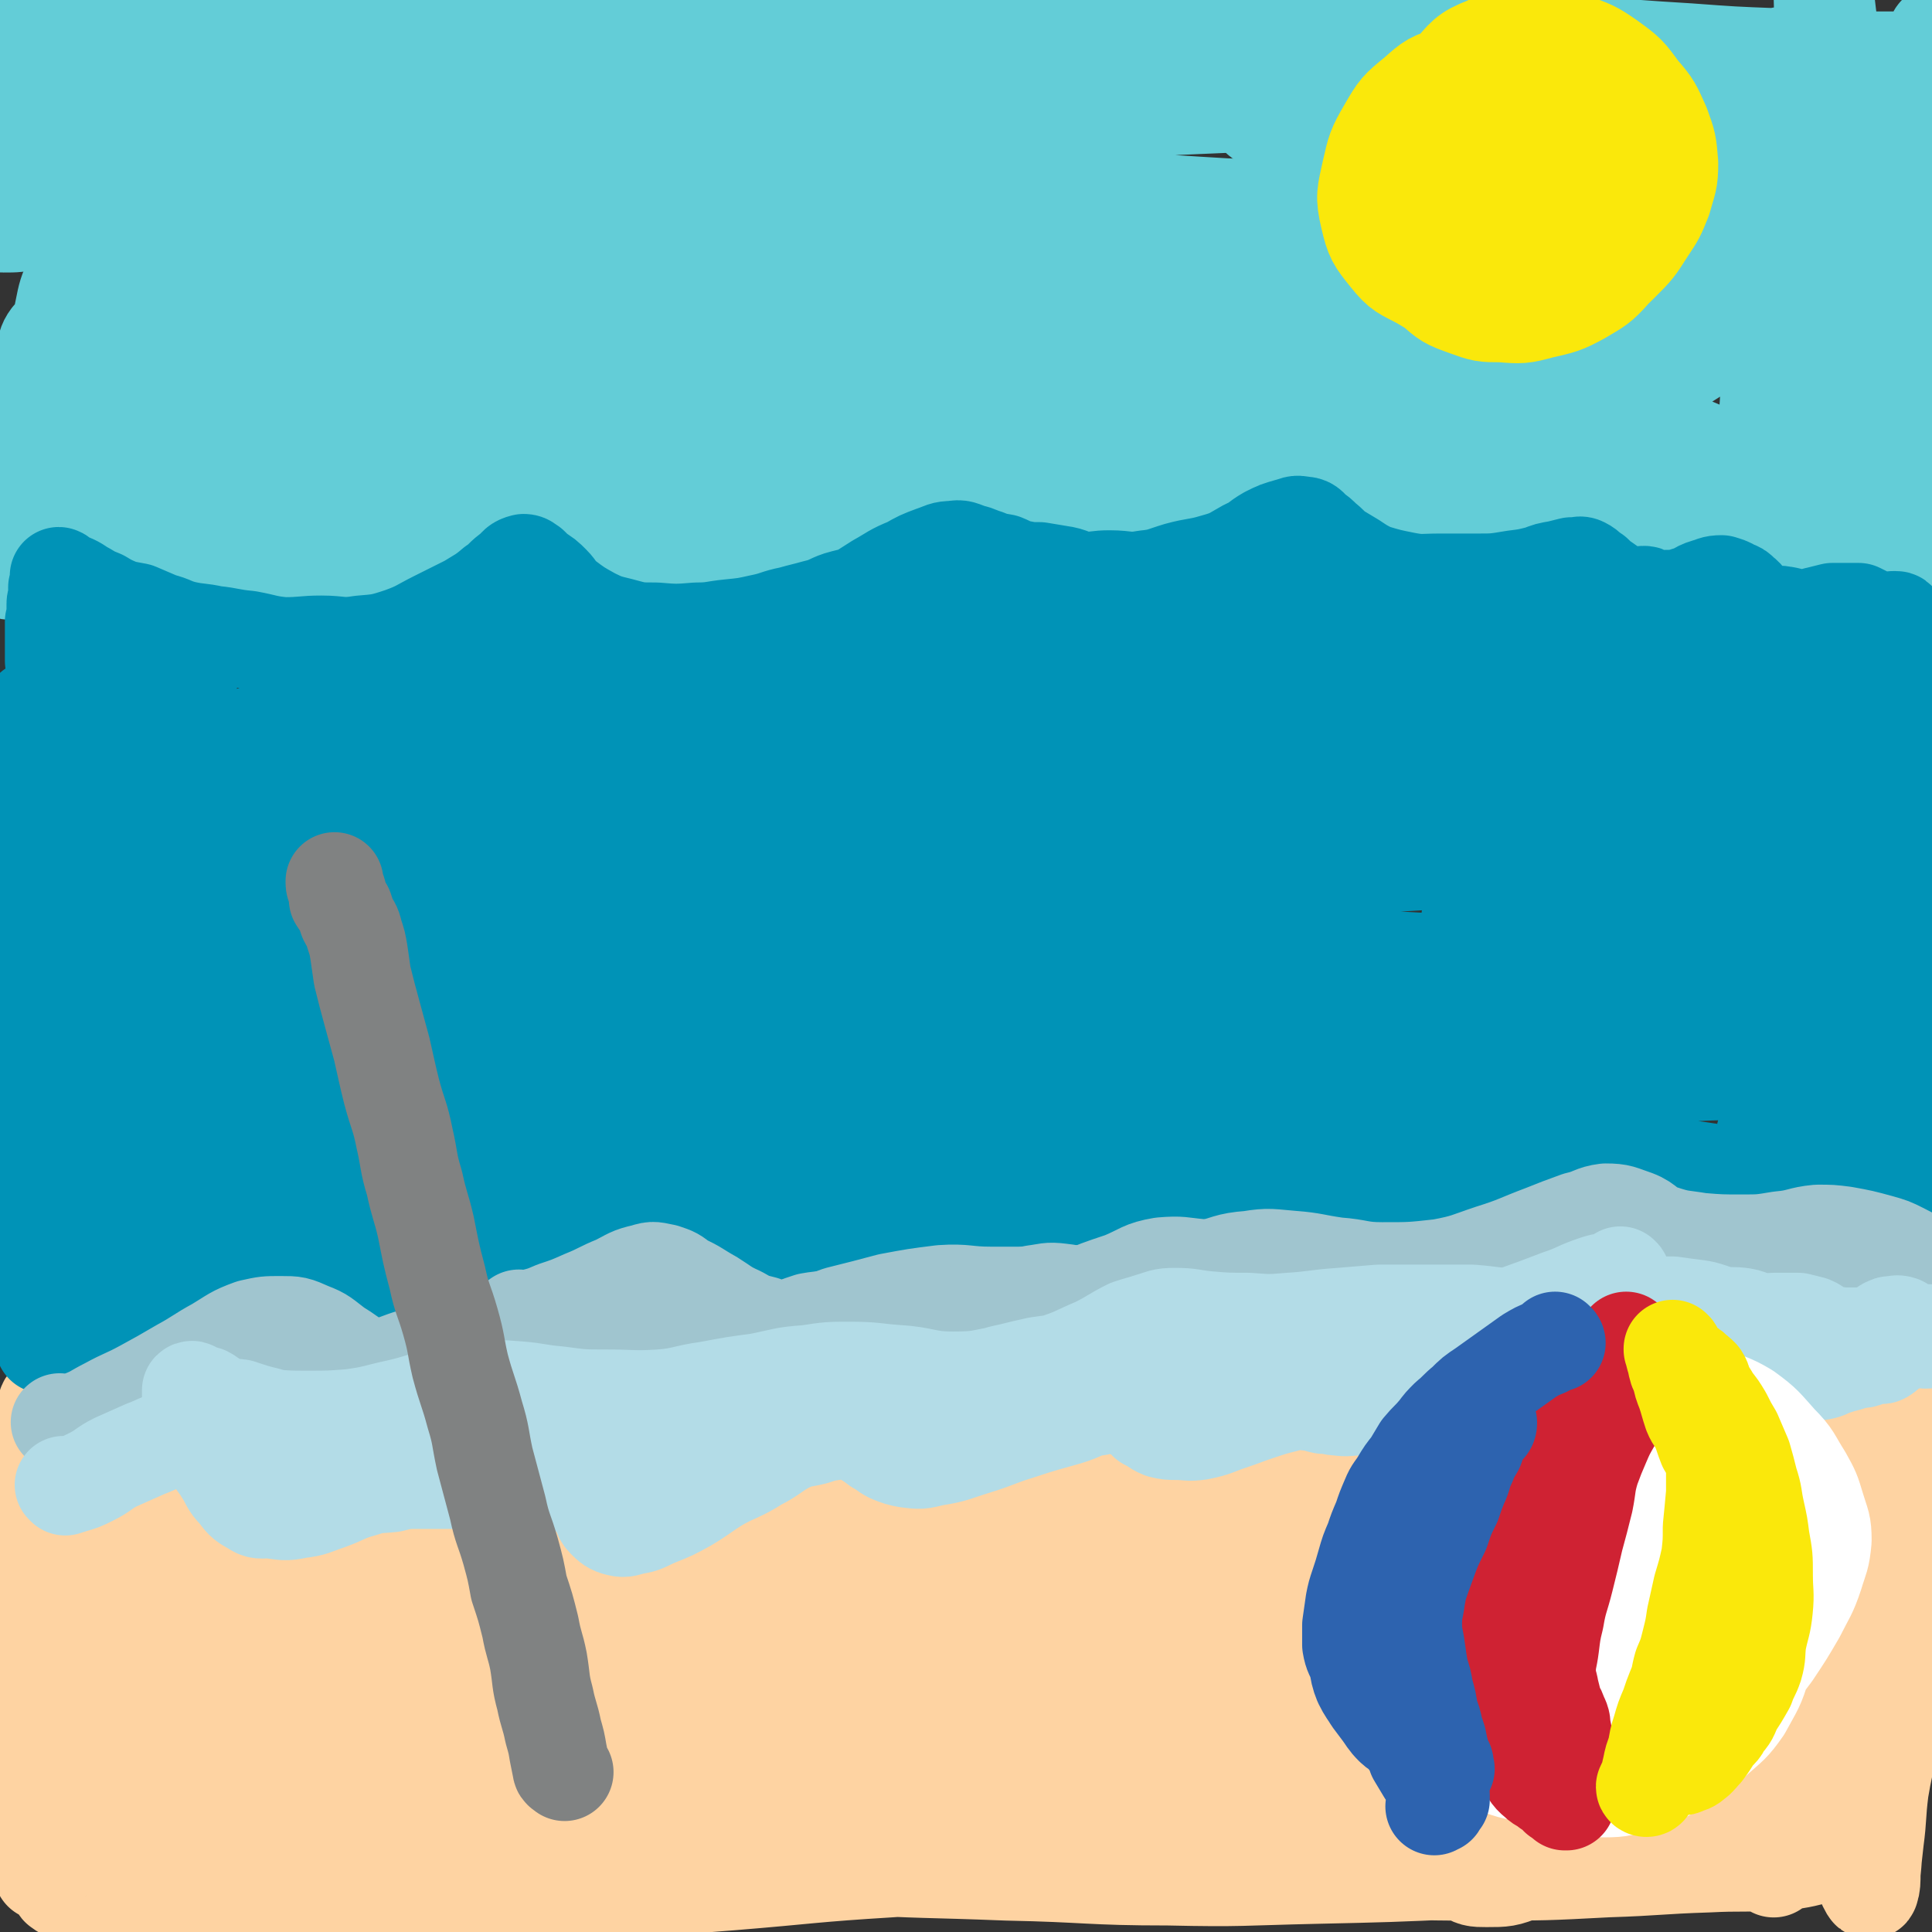
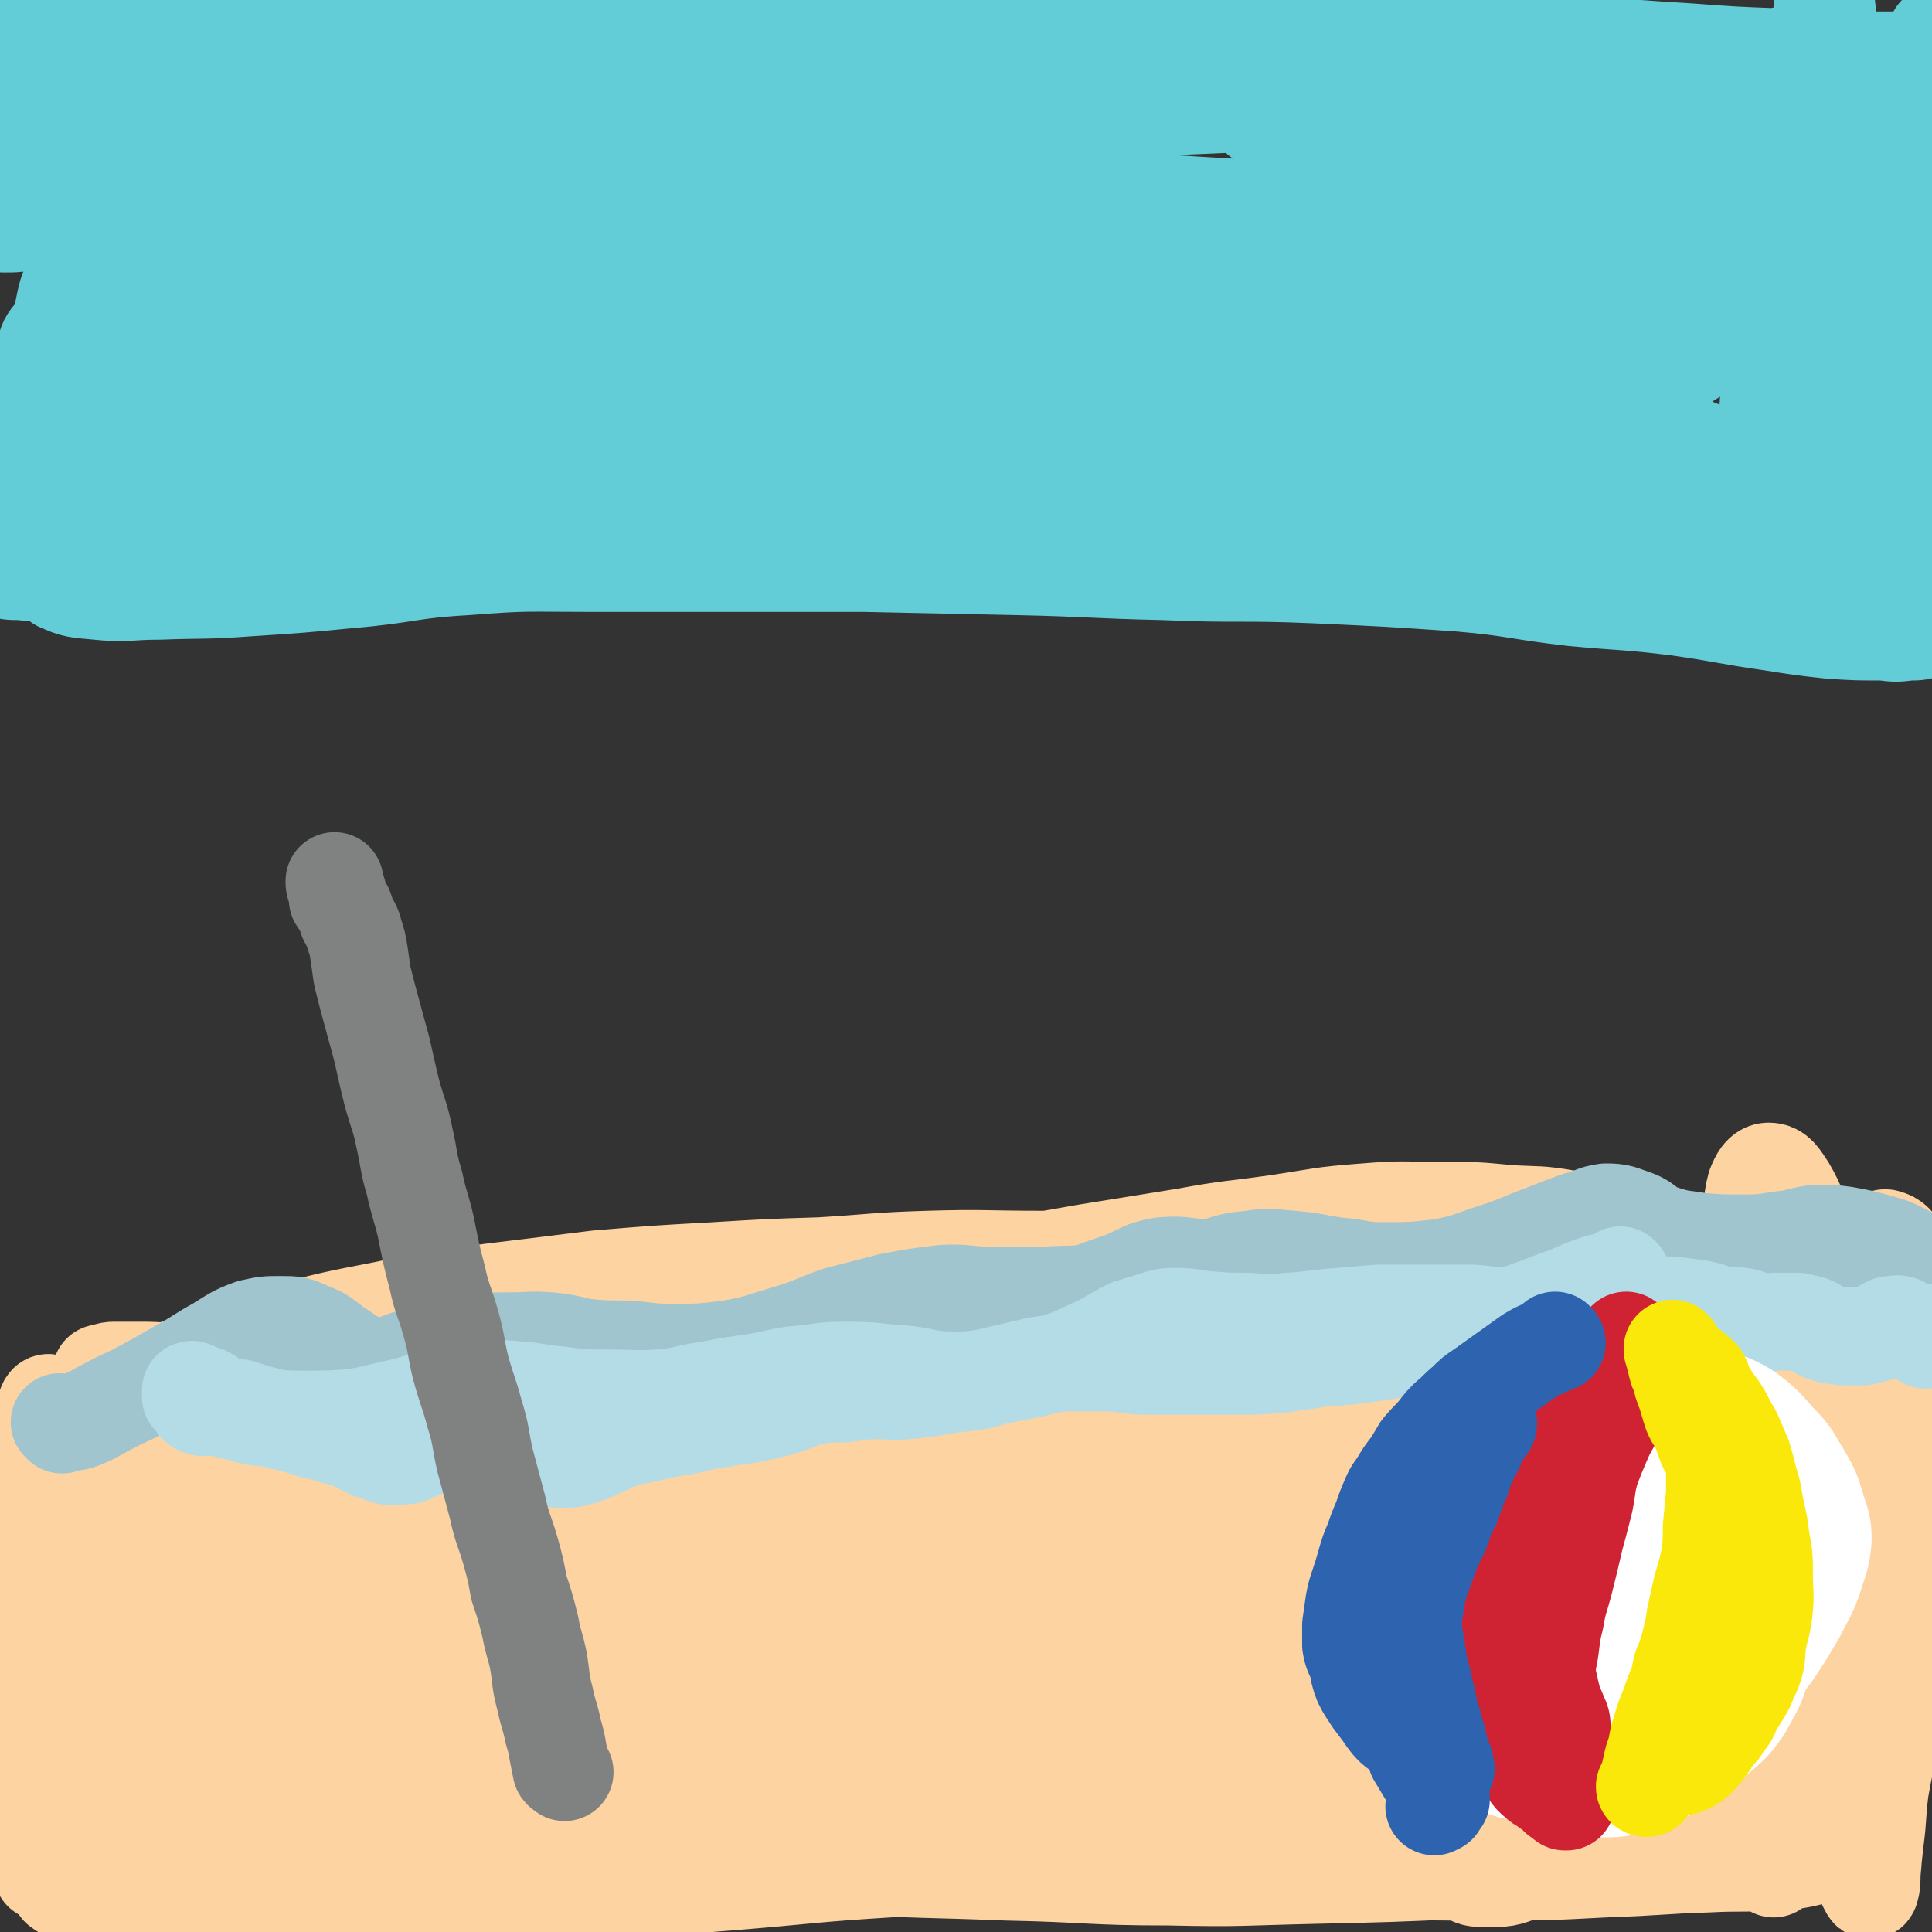
<svg xmlns="http://www.w3.org/2000/svg" viewBox="0 0 1184 1184" version="1.1">
  <rect x="0" y="0" width="1184" height="1184" fill="#333333" stroke="none" />
  <g fill="none" stroke="#FED3A2" stroke-width="60" stroke-linecap="round" stroke-linejoin="round">
    <path d="M63,843c0,-1 -1,-1 -1,-1 0,-1 0,0 0,0 0,0 0,0 0,0 4,-1 4,-2 8,-2 9,0 9,0 17,0 12,0 12,1 24,0 15,-1 15,-2 29,-3 16,-2 16,-2 31,-4 15,-1 15,0 29,-3 16,-3 16,-5 32,-9 16,-4 16,-4 33,-6 19,-3 19,-2 38,-5 20,-3 20,-5 41,-9 21,-3 21,-2 43,-4 26,-3 26,-5 53,-7 25,-3 25,-1 50,-3 29,-2 29,-3 58,-6 30,-2 30,-1 60,-4 29,-4 29,-4 57,-9 31,-5 31,-5 62,-10 27,-5 27,-4 55,-8 27,-4 27,-5 54,-7 24,-2 24,-1 47,-1 21,0 21,0 42,2 17,1 18,0 35,3 12,3 12,5 24,9 10,3 10,3 20,7 7,2 7,1 13,4 5,2 5,3 9,5 2,2 2,2 4,3 2,2 3,3 3,4 -2,2 -4,1 -7,2 -9,1 -9,1 -17,1 -14,1 -14,0 -27,0 -19,0 -19,0 -38,0 -21,0 -21,0 -42,0 -24,0 -24,-1 -47,-2 -25,-1 -25,-1 -51,-2 -25,0 -25,0 -50,-1 -29,-1 -29,-2 -59,-4 -29,-1 -29,-1 -57,-1 -35,0 -35,-1 -69,0 -33,1 -33,2 -66,4 -32,1 -32,1 -65,3 -36,2 -36,2 -72,5 -32,4 -32,4 -65,8 -33,5 -33,4 -66,11 -31,6 -31,6 -62,14 -24,7 -24,8 -47,16 -21,7 -22,6 -42,15 -15,7 -14,8 -28,16 -9,6 -10,5 -18,12 -5,4 -5,5 -7,10 -2,3 -2,5 -1,7 3,2 4,2 9,3 9,1 9,1 19,1 14,1 14,2 29,2 20,-1 20,-2 40,-4 24,-2 24,-1 48,-5 30,-4 30,-6 59,-10 35,-6 35,-5 69,-11 35,-6 35,-6 70,-12 41,-8 41,-8 81,-14 39,-6 39,-7 77,-11 43,-5 43,-5 85,-9 43,-3 43,-3 86,-5 39,-1 39,-1 79,-1 42,0 42,0 84,0 37,0 37,-1 75,0 35,1 35,2 71,4 27,1 27,0 55,1 24,1 24,2 47,4 13,1 13,0 26,1 8,1 9,1 16,2 2,0 4,1 4,1 0,1 -2,0 -3,0 -6,0 -6,1 -12,0 -12,0 -12,-1 -23,-2 -16,-1 -16,0 -32,-1 -19,-1 -19,-2 -38,-4 -23,-1 -23,-1 -46,-3 -24,-2 -24,-2 -47,-5 -26,-3 -26,-4 -51,-8 -31,-5 -31,-7 -62,-11 -31,-4 -31,-4 -62,-6 -37,-2 -37,-3 -75,-3 -42,0 -43,-1 -85,2 -41,3 -42,4 -83,12 -47,9 -47,10 -94,23 -42,12 -42,12 -82,27 -43,17 -42,18 -84,37 -37,16 -37,15 -74,33 -30,14 -30,15 -59,29 -28,14 -28,14 -56,28 -19,9 -19,9 -38,18 -12,6 -12,6 -23,12 -2,2 -6,4 -4,4 7,1 11,0 22,-2 22,-3 22,-4 43,-8 34,-8 34,-8 67,-16 40,-11 40,-11 80,-22 45,-12 45,-12 90,-23 52,-14 51,-15 103,-27 49,-11 49,-9 98,-18 55,-10 55,-11 110,-19 51,-7 51,-7 102,-10 53,-4 53,-4 106,-6 42,-1 42,0 84,1 37,1 37,1 74,4 27,2 28,2 54,7 14,2 14,3 28,8 6,2 8,2 12,7 2,1 2,3 0,4 -5,4 -6,4 -13,5 -13,3 -13,3 -26,3 -21,2 -21,2 -42,2 -27,0 -27,0 -55,-2 -36,-2 -36,-2 -71,-5 -41,-4 -41,-4 -83,-9 -40,-5 -40,-6 -81,-10 -48,-4 -48,-5 -95,-6 -43,-2 -44,-1 -87,0 -44,2 -45,1 -88,8 -46,6 -46,7 -90,19 -37,11 -37,12 -72,26 -35,15 -35,15 -68,32 -26,13 -26,13 -51,28 -19,12 -19,13 -38,26 -10,8 -11,7 -20,16 -3,3 -7,6 -5,7 5,3 9,3 18,2 19,-2 19,-4 38,-7 31,-6 31,-5 62,-11 42,-7 41,-8 83,-16 45,-7 45,-7 90,-14 54,-8 54,-9 109,-15 52,-7 52,-6 105,-11 57,-5 57,-5 114,-8 55,-4 55,-4 110,-5 45,-1 45,-1 89,0 44,1 44,1 87,4 32,2 32,2 64,5 27,2 27,1 54,5 13,2 13,2 25,6 3,1 6,4 4,5 -8,4 -11,4 -23,5 -25,3 -25,1 -50,2 -34,1 -34,1 -68,1 -43,1 -43,1 -86,0 -44,-1 -44,-2 -88,-3 -49,-2 -49,-2 -98,-4 -52,-1 -52,-1 -105,-3 -46,-2 -46,-3 -92,-5 -50,-2 -50,-3 -101,-3 -43,0 -43,-1 -87,2 -43,2 -43,2 -85,9 -37,5 -37,5 -73,15 -30,8 -30,9 -59,20 -22,9 -23,8 -43,19 -12,6 -13,6 -23,16 -3,3 -6,7 -4,10 5,4 10,3 19,4 17,2 18,2 35,2 27,-1 27,-1 54,-4 34,-3 33,-5 67,-8 41,-5 41,-5 82,-9 47,-4 47,-4 95,-8 51,-4 51,-5 101,-8 54,-4 54,-5 107,-7 55,-3 55,-3 111,-3 46,-1 46,0 92,2 44,2 44,2 87,5 37,3 37,2 74,7 25,3 25,5 50,10 16,3 17,2 33,7 6,2 10,2 12,6 2,2 -2,4 -5,5 -14,3 -15,1 -29,1 -23,1 -23,1 -46,0 -34,-1 -34,-2 -68,-3 -42,-2 -42,-2 -85,-4 -42,-2 -42,-3 -84,-4 -50,-3 -50,-2 -99,-4 -52,-2 -52,-2 -104,-3 -46,-1 -46,0 -91,-2 -46,-1 -46,-3 -92,-3 -38,0 -38,1 -77,4 -35,2 -36,0 -71,5 -29,4 -29,4 -58,12 -20,6 -20,6 -39,15 -13,6 -14,6 -24,15 -4,4 -7,7 -4,11 4,7 8,7 18,10 16,5 17,5 34,7 28,2 28,0 55,1 36,1 36,1 72,2 39,1 39,1 77,1 48,1 48,-1 96,0 48,1 48,3 96,4 53,1 53,1 105,2 53,0 53,0 105,-1 44,0 44,-1 88,-2 39,0 39,0 79,1 31,0 31,0 62,1 18,1 18,0 35,2 8,1 13,2 16,4 2,0 -3,1 -6,1 -16,3 -16,3 -33,5 -28,4 -28,4 -56,7 -36,4 -36,5 -71,7 -45,2 -45,2 -90,3 -45,1 -45,2 -90,1 -49,0 -49,-2 -99,-3 -50,-2 -50,-1 -101,-4 -43,-2 -43,-3 -86,-6 -45,-3 -45,-4 -90,-6 -34,-1 -34,0 -68,-1 -31,0 -31,0 -62,1 -24,0 -25,0 -49,3 -16,2 -17,2 -33,7 -11,3 -11,3 -22,8 -6,3 -7,2 -11,7 -2,2 -3,4 -1,6 5,5 6,6 14,7 13,4 14,2 29,3 25,1 25,2 50,2 35,-1 35,-1 70,-4 44,-3 44,-5 88,-9 51,-4 51,-4 103,-8 49,-4 49,-5 98,-8 53,-4 53,-3 107,-5 53,-2 53,-2 106,-3 46,-1 46,0 93,0 45,0 45,-1 89,-2 37,0 37,1 73,0 26,0 26,-1 51,-2 17,0 17,0 33,1 8,0 9,0 16,1 1,1 0,2 -1,2 -12,3 -13,3 -26,4 -20,1 -20,0 -40,1 -31,1 -31,2 -62,3 -38,2 -38,2 -76,2 -36,0 -36,0 -72,-2 -40,-2 -40,-2 -80,-5 -41,-3 -41,-3 -82,-7 -39,-4 -39,-4 -77,-8 -46,-5 -45,-6 -91,-11 -43,-4 -43,-4 -86,-6 -41,-2 -41,-2 -83,-3 -40,-1 -40,-1 -80,0 -35,2 -35,2 -70,6 -28,3 -28,3 -55,8 -23,5 -23,5 -46,12 -16,5 -16,5 -31,12 -9,4 -9,4 -16,10 -2,2 -5,3 -3,4 4,3 7,4 14,4 15,-1 15,-2 30,-4 23,-4 23,-3 46,-7 35,-7 35,-7 69,-15 39,-7 39,-8 77,-15 49,-10 49,-12 98,-20 50,-8 50,-7 100,-12 57,-6 57,-5 114,-10 55,-4 55,-4 111,-8 48,-4 48,-3 96,-7 48,-3 48,-3 96,-7 37,-2 37,-2 75,-6 34,-3 34,-4 68,-9 23,-3 23,-3 45,-6 12,-2 12,-2 24,-5 5,-1 10,-2 10,-3 -1,-2 -7,-2 -13,-2 -17,-1 -17,-1 -35,-2 -32,0 -32,0 -63,-1 -40,-1 -40,0 -80,-2 -48,-2 -48,-2 -97,-5 -52,-3 -52,-1 -105,-5 -47,-4 -47,-6 -94,-10 -52,-5 -52,-5 -104,-9 -49,-3 -49,-5 -97,-4 -42,0 -42,2 -83,7 -39,6 -39,7 -78,14 -28,6 -28,5 -56,13 -18,5 -18,6 -36,14 -6,2 -11,4 -11,6 0,1 5,0 10,-1 19,-3 18,-5 37,-9 26,-6 26,-5 52,-11 40,-10 40,-11 79,-21 50,-13 50,-12 100,-25 49,-11 49,-11 97,-23 52,-13 52,-14 104,-26 50,-11 50,-10 100,-20 37,-7 37,-7 74,-14 31,-5 31,-5 61,-10 17,-3 17,-3 34,-5 6,0 12,0 12,1 -1,1 -6,2 -13,4 -17,4 -17,4 -34,8 -30,6 -30,6 -60,12 -40,9 -40,10 -81,18 -42,8 -42,7 -83,14 -44,7 -44,7 -87,13 -38,6 -38,5 -75,10 -25,3 -24,4 -49,6 -13,2 -17,3 -27,2 -2,-1 1,-4 3,-6 15,-7 16,-7 32,-12 26,-9 26,-9 52,-16 31,-8 31,-7 62,-14 33,-7 33,-7 66,-14 26,-4 26,-4 52,-7 16,-2 16,-2 32,-3 9,-1 9,-2 17,-2 1,0 3,1 2,2 -8,5 -10,6 -20,9 -22,7 -23,5 -45,10 -30,8 -30,8 -60,17 -40,11 -40,13 -81,24 -43,12 -43,12 -87,23 -39,9 -39,9 -78,18 -37,9 -37,9 -74,17 -28,6 -28,7 -56,11 -22,3 -23,4 -45,3 -14,-1 -16,-1 -28,-8 -10,-5 -10,-7 -15,-17 -7,-12 -7,-14 -9,-28 -2,-15 0,-15 0,-30 1,-16 1,-16 1,-32 0,-11 1,-11 1,-21 0,-8 1,-8 0,-15 0,-4 -1,-4 -1,-8 -1,-3 -1,-6 -1,-5 1,3 1,6 1,12 0,13 -1,13 -2,25 -2,21 -1,21 -5,42 -5,26 -6,26 -13,52 -6,26 -6,26 -14,51 -7,22 -8,22 -15,44 -5,12 -5,12 -9,24 -2,5 -3,9 -4,11 0,1 1,-3 2,-7 2,-11 2,-11 5,-22 4,-18 4,-18 8,-36 4,-25 5,-25 8,-50 4,-25 4,-25 6,-51 1,-23 1,-23 -1,-46 -1,-14 0,-14 -4,-28 -2,-7 -2,-11 -6,-13 -3,-2 -6,1 -7,4 -6,13 -4,14 -7,27 -5,20 -6,19 -11,39 -6,23 -5,24 -10,47 -7,28 -7,28 -13,56 -4,21 -4,21 -8,42 -3,16 -4,16 -7,32 -2,6 -1,11 -2,13 0,1 -1,-4 -1,-7 0,-13 1,-13 2,-26 2,-19 1,-19 3,-39 2,-25 3,-25 4,-49 2,-26 2,-26 2,-53 0,-20 0,-20 0,-41 0,-16 0,-16 -1,-32 0,-8 0,-8 -1,-15 0,-1 -2,-1 -2,0 -2,9 -2,10 -2,21 -1,22 0,22 -1,43 0,28 -1,28 -1,56 0,33 0,33 0,66 1,25 1,25 2,51 0,17 -1,17 0,34 0,5 1,9 1,10 1,1 1,-3 2,-5 1,-12 1,-13 3,-25 2,-17 2,-17 4,-34 4,-22 4,-22 7,-45 2,-24 3,-24 4,-48 1,-24 1,-25 0,-49 -1,-20 -1,-20 -4,-39 -2,-15 -2,-15 -6,-29 -2,-7 -3,-10 -6,-13 -1,-1 -2,2 -2,4 0,11 1,12 3,23 4,17 4,17 8,35 5,22 5,22 10,44 6,24 6,24 12,48 6,24 7,24 14,48 7,22 6,23 14,44 7,18 7,19 17,35 10,15 10,17 24,28 12,9 13,11 28,12 15,1 17,-1 32,-8 21,-9 20,-12 39,-25 23,-15 23,-15 45,-31 23,-16 22,-18 46,-33 26,-17 26,-18 55,-32 26,-13 27,-12 54,-22 26,-9 26,-10 52,-17 27,-8 27,-8 55,-14 24,-5 25,-4 49,-7 25,-4 25,-4 50,-7 22,-3 23,-3 45,-5 17,-2 17,-2 34,-3 12,-1 13,-1 25,-2 6,0 8,-1 11,-1 1,0 -1,1 -3,2 -11,4 -11,4 -23,7 -19,6 -19,6 -39,11 -30,9 -30,10 -61,19 -40,11 -40,10 -81,21 -37,9 -37,9 -74,19 -37,9 -37,10 -74,19 -26,5 -26,4 -52,9 -16,3 -16,3 -33,6 -5,1 -9,3 -10,2 0,-1 4,-3 8,-6 14,-7 14,-7 28,-14 20,-9 20,-9 41,-16 26,-10 26,-11 52,-19 31,-9 32,-9 64,-15 29,-5 29,-5 59,-7 31,-2 31,-2 62,-2 32,0 32,0 64,2 29,2 29,4 57,7 31,3 31,2 62,7 32,4 32,5 63,10 28,5 28,4 55,10 25,5 25,6 50,14 18,6 18,6 35,13 9,4 9,4 16,9 5,3 5,4 8,9 2,3 2,3 3,7 0,1 -2,1 -2,3 0,0 1,2 2,1 1,-1 1,-2 1,-4 3,-6 3,-6 5,-12 4,-13 4,-13 8,-26 6,-19 6,-19 11,-39 6,-22 5,-22 10,-45 4,-25 4,-25 8,-50 2,-24 3,-24 3,-47 1,-23 0,-23 0,-46 0,-23 0,-23 0,-45 0,-19 1,-19 2,-38 0,-11 -2,-12 1,-23 2,-5 4,-9 8,-9 5,0 7,4 11,10 7,12 6,13 11,27 6,16 7,16 10,34 4,23 4,23 4,46 1,25 -1,25 -3,50 -3,25 -4,25 -9,50 -4,26 -5,26 -9,52 -5,28 -4,28 -7,57 -3,22 -4,22 -5,44 -1,18 -1,18 -1,36 0,8 1,8 1,17 0,2 0,5 0,4 0,-2 0,-5 0,-11 0,-10 -1,-10 0,-19 1,-18 2,-18 4,-35 4,-22 4,-22 9,-44 5,-24 5,-24 12,-48 7,-26 8,-26 15,-52 7,-24 7,-24 12,-49 5,-21 5,-21 8,-43 2,-18 1,-18 3,-37 1,-13 2,-13 3,-26 0,-8 -1,-9 0,-16 1,-4 1,-7 3,-6 4,1 6,3 9,9 6,11 6,11 9,23 6,19 6,19 10,39 4,25 5,25 5,49 -1,29 -3,29 -7,58 -3,30 -4,30 -9,59 -5,26 -5,26 -10,53 -5,24 -7,24 -11,48 -2,16 -1,16 -3,31 -1,9 -1,9 -2,18 -1,3 -1,6 -1,6 0,1 0,-2 0,-3 0,-7 1,-7 0,-13 0,-9 0,-9 -1,-18 -1,-15 -1,-15 -1,-30 -1,-19 0,-19 -1,-38 0,-21 -1,-21 -2,-43 -1,-24 0,-25 -1,-50 0,-25 0,-25 0,-51 1,-19 1,-19 2,-37 1,-13 0,-13 2,-26 0,-2 2,-4 3,-3 2,5 2,7 3,15 2,15 2,15 3,30 2,18 2,18 3,37 0,25 0,25 -1,50 0,20 0,20 -1,41 -1,22 0,22 -2,45 -1,21 -2,21 -3,42 -1,14 0,14 -1,28 0,10 0,10 -1,20 0,5 0,7 -1,10 0,1 -1,-1 -2,-3 -3,-8 -3,-8 -5,-16 -4,-11 -4,-10 -8,-21 -5,-16 -5,-16 -8,-32 -5,-21 -5,-21 -7,-42 -2,-18 -2,-18 -3,-36 0,-12 0,-12 -1,-24 0,-7 0,-7 -1,-15 0,-1 -1,-3 -2,-2 -4,3 -4,4 -8,9 -7,10 -6,10 -13,20 -11,14 -11,14 -22,27 -15,19 -15,20 -31,38 -17,19 -17,20 -36,38 -16,15 -16,15 -34,28 -15,11 -15,12 -32,20 -10,4 -11,4 -22,4 -7,0 -8,0 -14,-4 -4,-4 -5,-5 -6,-11 -2,-6 0,-6 0,-13 2,-9 1,-9 4,-17 3,-8 4,-8 9,-15 5,-6 6,-6 12,-11 5,-4 4,-5 9,-8 4,-2 4,-2 8,-4 1,0 3,0 2,-1 0,-1 -1,-2 -3,-2 -6,0 -6,2 -13,2 -12,1 -13,0 -25,0 -16,0 -16,2 -31,2 -18,0 -18,-1 -37,-2 -15,-1 -15,-1 -31,-2 -10,-1 -10,-1 -20,-1 -6,-1 -6,-1 -12,-2 -2,0 -1,-1 -3,-2 -1,0 -1,0 -1,0 " />
  </g>
  <g fill="none" stroke="#63CDD7" stroke-width="60" stroke-linecap="round" stroke-linejoin="round">
    <path d="M117,273c0,-1 -1,-1 -1,-1 0,-1 0,0 0,0 4,1 4,1 8,2 9,1 9,1 17,1 13,1 13,2 26,2 18,1 18,-1 36,0 18,1 18,2 36,3 23,2 23,2 46,2 25,1 25,1 49,2 28,1 28,1 55,1 31,1 31,2 62,2 30,0 30,0 59,0 35,0 35,0 70,0 33,0 33,0 66,0 38,0 38,-1 77,0 40,1 40,2 80,6 34,2 34,2 67,6 35,4 35,4 69,11 29,5 29,6 57,13 23,6 23,6 45,13 20,6 20,6 40,12 12,4 12,4 24,8 8,2 8,3 16,5 4,1 5,1 8,1 0,0 0,-1 -1,-2 -5,-2 -5,-2 -11,-3 -11,-3 -11,-3 -22,-5 -18,-4 -18,-4 -36,-7 -22,-5 -21,-6 -43,-10 -28,-5 -28,-4 -56,-9 -31,-5 -31,-5 -63,-10 -31,-5 -31,-5 -61,-11 -37,-7 -37,-7 -73,-14 -36,-7 -36,-7 -72,-13 -37,-7 -37,-8 -74,-13 -41,-6 -41,-6 -82,-11 -37,-4 -37,-4 -74,-7 -39,-4 -39,-4 -79,-7 -37,-2 -37,-2 -75,-3 -32,-1 -32,-1 -63,0 -30,1 -30,1 -60,4 -26,2 -26,2 -52,5 -19,3 -19,2 -38,6 -16,4 -16,4 -32,9 -8,3 -8,3 -16,6 -4,2 -5,2 -7,5 -1,2 -1,4 1,5 5,3 6,2 13,4 10,2 10,3 21,5 17,2 17,1 35,1 22,0 22,0 44,0 30,-1 30,0 60,-2 35,-2 35,-3 70,-5 36,-2 36,-2 73,-3 43,-1 43,-1 87,-2 46,0 46,-1 92,0 43,1 43,2 86,4 48,2 48,2 95,5 46,3 47,3 93,7 39,4 38,5 77,10 39,4 39,4 78,8 29,4 29,4 59,8 24,4 24,4 48,7 15,2 15,2 30,3 7,1 7,1 13,0 3,-1 5,-1 4,-4 0,-4 -2,-5 -7,-9 -8,-7 -8,-7 -18,-13 -16,-9 -16,-9 -33,-17 -23,-11 -23,-11 -47,-19 -33,-12 -33,-13 -67,-23 -39,-11 -39,-9 -78,-18 -41,-10 -41,-12 -82,-20 -48,-9 -48,-8 -96,-15 -50,-7 -50,-8 -101,-13 -48,-5 -48,-3 -97,-6 -49,-3 -49,-4 -98,-5 -42,-1 -42,1 -84,2 -39,1 -39,1 -79,4 -32,2 -32,2 -65,5 -23,2 -23,3 -46,6 -18,3 -18,3 -35,5 -7,2 -8,1 -14,3 -1,1 -1,2 -1,2 11,-1 12,-2 24,-3 23,-3 23,-3 46,-6 32,-3 32,-4 64,-7 39,-3 39,-3 78,-4 44,-2 44,-2 88,-4 48,-1 48,-1 97,-1 47,0 47,0 95,0 52,0 52,-2 103,-2 52,0 52,1 105,2 43,2 43,2 87,4 41,1 41,1 82,3 30,1 30,1 61,3 17,2 17,3 34,3 8,1 11,2 16,-2 2,-1 1,-5 -1,-7 -9,-6 -11,-5 -22,-8 -21,-6 -21,-6 -42,-10 -32,-7 -32,-7 -64,-12 -38,-6 -38,-6 -76,-10 -47,-3 -47,-2 -94,-4 -52,-3 -52,-4 -104,-5 -50,-2 -50,-1 -101,-2 -51,0 -51,0 -103,0 -51,0 -51,0 -102,0 -42,1 -42,1 -83,2 -37,1 -37,2 -74,3 -25,1 -25,1 -51,2 -13,1 -14,2 -27,2 -4,0 -10,-1 -8,-2 3,-3 9,-3 18,-5 21,-4 21,-4 42,-7 33,-5 33,-4 66,-9 39,-6 39,-7 78,-11 46,-6 46,-5 92,-9 48,-3 48,-2 96,-6 45,-4 45,-5 90,-8 47,-4 47,-3 94,-5 47,-2 47,-2 93,-4 41,-1 41,0 81,-1 36,-1 36,-2 72,-2 25,0 25,1 50,2 13,0 13,1 25,0 4,0 8,-1 6,-2 -5,-2 -9,-3 -19,-4 -21,-2 -21,-1 -42,-3 -33,-1 -33,-1 -65,-3 -42,-2 -42,-3 -85,-5 -43,-2 -43,-2 -86,-3 -48,-1 -48,0 -96,0 -50,0 -50,-2 -100,-2 -45,0 -45,0 -89,2 -47,2 -47,2 -94,5 -42,4 -42,5 -84,9 -33,4 -33,3 -65,6 -27,3 -27,3 -53,5 -13,1 -13,2 -26,2 -4,0 -9,0 -8,-2 2,-3 6,-5 14,-7 15,-4 16,-3 31,-5 25,-2 25,-2 50,-3 29,-2 29,-1 59,-2 37,-1 37,-1 75,-1 42,-1 42,0 83,0 41,-1 41,-1 82,-2 48,-1 48,-2 95,-4 47,-1 47,-2 94,-3 42,-1 42,-1 83,-1 42,0 42,1 83,2 37,0 37,-1 74,1 29,2 29,2 58,5 24,2 24,2 47,5 14,2 14,4 27,5 5,1 11,0 10,0 0,0 -5,0 -11,0 -19,0 -19,0 -38,0 -27,0 -27,0 -54,0 -41,1 -41,1 -83,2 -48,1 -48,2 -97,3 -48,2 -48,2 -96,4 -52,2 -52,3 -104,5 -53,2 -53,2 -106,3 -46,1 -46,1 -92,1 -48,1 -48,2 -95,2 -40,0 -40,0 -80,0 -39,0 -39,1 -79,0 -26,-1 -26,-1 -53,-3 -20,-2 -21,-1 -41,-4 -10,-1 -10,-2 -19,-5 -2,-1 -5,-2 -4,-1 3,0 6,1 12,2 14,2 14,3 27,5 22,2 22,2 43,3 29,2 29,3 58,3 34,1 34,1 68,0 43,-2 43,-2 85,-5 50,-4 50,-3 100,-7 48,-5 48,-6 96,-10 54,-4 54,-4 107,-7 52,-2 52,-1 105,-3 48,-1 48,-2 96,-1 46,0 46,2 93,3 40,1 40,1 80,2 29,1 29,2 58,3 21,1 21,0 42,0 9,0 9,1 19,0 5,0 7,0 11,-2 1,-1 1,-2 0,-4 -1,-1 -2,-1 -3,-2 -1,-2 -1,-2 -2,-4 -2,-3 -2,-3 -4,-5 -1,-1 -2,-1 -3,0 -2,2 -2,3 -2,6 -1,6 0,6 0,12 1,12 1,12 2,24 0,18 -1,18 0,35 1,21 1,21 2,41 2,24 1,24 2,48 2,25 2,25 5,50 3,19 4,19 8,38 3,20 3,20 8,40 2,10 3,10 6,21 3,6 2,6 5,13 1,2 2,5 2,4 1,-2 0,-5 0,-10 1,-11 0,-11 0,-21 0,-18 0,-18 0,-36 0,-22 0,-22 0,-43 0,-28 1,-28 0,-55 0,-29 0,-29 -1,-57 -1,-25 0,-25 -2,-50 -1,-24 -2,-24 -4,-49 -2,-16 -2,-16 -3,-32 -1,-10 -1,-10 -1,-20 0,-2 0,-5 0,-4 1,7 2,10 3,20 2,15 2,15 4,31 3,20 4,20 7,40 3,24 4,23 7,47 3,26 2,26 5,52 2,25 3,25 4,49 2,26 1,26 1,51 1,22 1,22 1,44 0,15 0,15 -1,29 0,10 0,10 -2,19 0,2 -1,4 -2,3 -2,-2 -3,-5 -3,-11 -1,-12 -1,-12 0,-24 1,-17 1,-17 3,-35 4,-26 3,-26 8,-53 5,-25 5,-25 10,-50 7,-30 7,-30 13,-60 5,-23 5,-23 8,-47 2,-21 2,-21 3,-42 1,-11 1,-11 1,-22 0,-5 0,-7 0,-10 0,0 -1,1 -1,3 -1,10 0,10 -1,20 -1,16 -1,16 -2,32 -2,26 -2,26 -3,53 -1,26 -1,26 -2,53 -1,29 -1,29 -2,57 -1,23 -1,23 -3,46 -1,20 -1,20 -4,40 -2,11 -2,11 -4,23 -2,6 -2,6 -4,13 -1,2 -1,5 -2,4 -1,0 0,-3 -1,-7 -1,-10 -2,-9 -2,-19 -1,-18 0,-18 -1,-36 -1,-26 -1,-26 -2,-52 -2,-29 -2,-29 -3,-59 -2,-29 -1,-29 -3,-58 -2,-22 -3,-22 -5,-43 -2,-16 -1,-16 -3,-32 -1,-8 -1,-8 -3,-16 -1,-3 -1,-7 -1,-6 0,2 2,6 3,13 2,17 2,17 3,34 1,22 1,22 1,43 1,30 1,30 1,59 0,30 0,30 -1,60 -1,22 0,22 -2,44 0,15 -1,15 -2,30 -1,8 -1,8 -2,17 0,2 0,6 -1,5 -1,0 -3,-3 -3,-7 -3,-14 -3,-14 -4,-28 -1,-22 0,-22 -1,-44 -1,-33 -1,-33 -2,-67 0,-34 0,-34 -1,-68 -1,-26 0,-26 -1,-52 -1,-16 0,-16 -2,-32 -1,-7 -1,-12 -3,-14 -1,-1 -3,3 -4,6 -5,16 -4,16 -7,32 -4,25 -4,25 -8,50 -3,26 -4,26 -7,52 -3,27 -4,27 -6,54 -2,20 -2,20 -3,40 0,12 1,12 0,24 0,7 -1,7 -1,13 0,3 1,6 1,6 1,0 1,-4 1,-7 1,-12 2,-12 3,-25 1,-20 0,-20 1,-40 2,-24 3,-24 3,-48 1,-27 1,-27 0,-53 0,-20 -1,-20 -1,-41 -1,-11 0,-11 -1,-22 0,-7 0,-9 -3,-13 -1,-2 -4,-1 -6,1 -7,10 -6,11 -12,22 -12,21 -12,21 -24,41 -16,28 -17,28 -32,56 -16,28 -14,28 -29,56 -11,23 -12,23 -23,46 -7,14 -8,14 -12,29 -1,4 -2,9 0,8 5,-1 7,-6 13,-13 13,-14 13,-15 25,-30 14,-18 14,-18 28,-37 17,-21 16,-21 33,-43 13,-17 13,-17 27,-33 9,-10 9,-9 18,-18 4,-4 6,-7 8,-8 1,0 0,3 -2,4 -10,9 -10,9 -20,17 -16,13 -16,13 -33,26 -22,17 -22,17 -44,34 -22,17 -23,16 -45,32 -18,13 -18,13 -36,26 -9,6 -9,6 -17,13 -2,2 -4,5 -2,5 4,0 6,-3 13,-6 13,-6 14,-5 27,-11 18,-9 19,-9 37,-19 21,-12 20,-13 41,-26 15,-10 16,-10 31,-20 10,-7 12,-6 19,-14 3,-2 3,-5 1,-6 -7,-2 -10,-1 -20,2 -20,6 -19,8 -38,15 -26,9 -26,8 -51,17 -30,10 -30,10 -61,21 -29,10 -28,12 -58,22 -24,8 -24,7 -49,15 -13,3 -13,4 -26,7 -4,1 -10,2 -9,1 2,-2 7,-4 15,-7 15,-7 15,-6 30,-13 22,-10 22,-11 44,-21 25,-11 25,-11 51,-20 23,-9 23,-8 45,-16 19,-6 19,-6 37,-12 9,-2 9,-2 18,-4 2,-1 6,-2 5,-2 -5,1 -9,2 -18,4 -17,4 -17,4 -34,8 -29,7 -29,8 -58,14 -40,9 -40,9 -79,18 -45,10 -45,10 -91,20 -40,9 -40,9 -80,17 -40,8 -40,8 -80,15 -35,6 -35,7 -70,10 -22,3 -23,3 -45,1 -15,-1 -16,-1 -30,-6 -6,-2 -11,-3 -10,-7 1,-5 5,-8 13,-11 17,-7 19,-5 37,-10 29,-7 29,-8 59,-14 37,-7 37,-7 74,-12 45,-7 46,-6 91,-12 49,-7 49,-8 98,-14 41,-6 41,-6 83,-11 40,-5 40,-6 80,-9 29,-2 29,-1 59,-1 17,0 17,0 34,2 8,1 8,2 16,4 2,0 4,1 3,1 -3,1 -6,0 -12,0 -12,-1 -12,-1 -25,-2 -23,-2 -23,-3 -46,-5 -32,-3 -32,-3 -64,-5 -38,-2 -38,-2 -76,-3 -46,-1 -47,-1 -92,0 -52,1 -52,1 -103,4 -50,3 -50,3 -99,8 -54,6 -55,5 -109,14 -52,9 -52,9 -103,21 -43,11 -43,11 -85,24 -37,12 -37,11 -73,26 -25,10 -25,11 -49,23 -11,6 -12,7 -20,14 -1,1 1,1 2,1 14,-4 14,-4 28,-9 26,-9 25,-10 51,-20 35,-14 34,-15 70,-28 40,-14 40,-15 81,-26 47,-12 47,-12 95,-21 51,-11 51,-11 103,-17 50,-6 50,-4 101,-8 53,-3 53,-4 106,-6 52,-2 52,-1 104,-2 42,0 42,0 84,0 35,1 35,1 70,2 25,1 25,2 49,4 10,0 10,0 21,1 4,0 9,2 8,2 -3,0 -8,-2 -15,-2 -18,-2 -18,-1 -36,-2 -30,-2 -30,-3 -59,-5 -41,-2 -41,-2 -83,-3 -43,-2 -43,-1 -87,-2 -50,0 -50,-2 -100,0 -50,2 -50,3 -101,8 -47,4 -47,4 -94,10 -44,6 -44,6 -88,15 -44,8 -45,8 -88,19 -41,10 -41,11 -81,22 -30,9 -31,8 -61,17 -24,7 -24,7 -49,15 -13,5 -13,5 -27,10 -3,1 -7,3 -6,3 1,0 5,-2 10,-4 13,-4 13,-5 26,-9 19,-5 19,-5 38,-10 26,-5 26,-6 52,-10 28,-4 28,-3 56,-6 23,-2 23,-3 46,-3 21,0 21,2 43,4 14,1 14,-1 27,1 6,1 8,1 11,5 2,3 2,6 -1,9 -7,6 -10,4 -20,8 -15,6 -15,6 -31,12 -23,8 -22,9 -46,15 -29,8 -29,8 -59,14 -29,6 -29,6 -58,11 -31,5 -31,5 -63,8 -25,3 -25,3 -50,5 -22,1 -22,1 -44,1 -11,1 -11,1 -22,0 -5,0 -9,0 -9,-2 -1,-1 3,-2 7,-3 12,-3 13,-2 25,-5 20,-4 19,-6 39,-9 24,-3 25,-3 49,-4 29,-2 29,-1 58,-2 29,0 29,-1 58,0 27,1 27,2 53,4 27,1 27,2 53,3 22,1 22,1 44,2 15,0 14,1 29,1 8,1 8,0 16,0 2,0 5,0 4,0 -5,0 -8,0 -15,0 -15,1 -15,1 -30,2 -25,2 -25,2 -49,4 -29,1 -29,1 -58,3 -34,2 -34,2 -68,3 -32,1 -32,-1 -64,0 -27,1 -27,3 -54,4 -21,0 -21,-2 -42,-1 -9,1 -9,1 -18,4 -2,1 -5,3 -3,3 8,4 11,4 22,5 19,2 19,0 39,0 27,-1 27,0 54,-2 31,-2 31,-2 62,-5 36,-3 36,-6 72,-8 38,-3 38,-2 76,-2 40,0 40,0 79,0 45,0 45,0 89,0 48,1 48,1 95,2 44,1 44,2 88,3 47,2 47,0 93,2 44,2 44,2 88,5 35,3 35,5 70,9 32,3 33,2 65,6 28,4 28,5 56,9 19,3 19,3 37,5 16,1 16,1 32,1 8,1 8,1 16,0 6,0 6,0 11,-2 2,0 4,-2 3,-3 -1,-2 -4,-1 -8,-2 -12,-3 -12,-5 -25,-7 -21,-4 -21,-4 -43,-6 -32,-4 -32,-4 -64,-7 -40,-4 -40,-4 -81,-7 -39,-3 -39,-3 -78,-6 -43,-4 -43,-3 -85,-7 -45,-5 -45,-6 -89,-11 -41,-4 -41,-4 -81,-9 -46,-5 -46,-6 -92,-10 -46,-5 -46,-4 -92,-7 -41,-3 -41,-3 -83,-4 -43,-2 -43,-1 -86,-4 -41,-2 -41,-3 -81,-7 -32,-3 -32,-2 -63,-6 -28,-4 -28,-5 -56,-9 -19,-3 -19,-3 -38,-6 -13,-2 -13,-2 -25,-4 -6,0 -6,0 -11,-1 -1,0 -1,-2 0,-2 7,-1 8,0 16,-1 15,-3 15,-5 30,-8 24,-4 24,-3 47,-8 29,-6 29,-6 58,-13 36,-9 35,-9 71,-19 40,-10 40,-10 80,-21 35,-10 34,-11 69,-21 32,-9 32,-8 64,-16 22,-6 22,-6 44,-12 9,-2 10,-2 17,-4 1,0 0,0 -1,0 -14,3 -14,3 -28,6 -22,4 -22,5 -44,9 -32,7 -32,6 -63,12 -39,8 -38,9 -77,16 -34,7 -34,7 -69,12 -33,6 -33,6 -67,10 -26,4 -26,3 -53,5 -14,2 -14,4 -28,3 -7,0 -12,0 -13,-3 -2,-4 1,-7 6,-11 10,-10 12,-9 24,-18 19,-14 19,-14 39,-28 24,-16 24,-16 49,-31 22,-14 22,-13 44,-26 19,-11 18,-12 36,-23 9,-5 10,-3 18,-8 2,-2 5,-5 3,-5 -7,0 -10,3 -21,6 -18,5 -19,4 -37,9 -25,8 -25,9 -50,18 -31,10 -31,10 -62,19 -25,8 -25,6 -49,14 -19,5 -19,6 -38,12 -7,2 -8,2 -16,2 -1,0 -2,-1 -1,-2 5,-6 7,-6 14,-12 12,-9 12,-9 24,-19 17,-12 17,-12 34,-25 14,-11 14,-12 29,-23 10,-9 10,-8 20,-17 6,-4 8,-4 11,-9 1,-2 0,-5 -2,-5 -6,0 -8,2 -15,4 -13,4 -13,4 -26,8 -18,6 -18,7 -36,13 -14,5 -14,6 -28,11 -9,3 -9,3 -18,5 -4,1 -7,2 -7,1 -1,-1 2,-3 5,-6 5,-6 5,-6 10,-11 7,-8 7,-8 15,-15 7,-6 7,-6 14,-12 5,-5 6,-5 10,-10 3,-3 4,-4 4,-7 1,-1 -1,-1 -2,-1 -4,0 -4,0 -8,0 -5,1 -5,1 -10,4 -6,3 -5,4 -11,7 -5,3 -5,2 -9,5 -3,2 -4,3 -5,5 0,1 1,1 2,1 4,0 5,-1 10,-2 9,-2 9,-3 19,-5 16,-3 16,-2 32,-5 21,-3 21,-4 42,-7 22,-3 22,-3 43,-5 24,-2 24,-2 48,-3 23,-1 23,-1 47,-1 23,-1 23,-1 45,0 24,0 24,0 48,1 26,2 26,4 52,6 25,2 25,2 50,3 29,1 29,1 58,1 31,1 31,0 63,0 32,0 32,0 65,0 31,0 31,0 62,0 35,1 35,0 70,2 34,2 34,3 68,5 33,3 33,3 66,5 33,3 33,3 67,5 32,3 32,3 64,5 27,2 27,2 53,3 24,1 24,1 48,2 13,0 13,0 27,0 21,0 31,0 42,0 " />
    <path d="M1183,61c0,0 0,-1 -1,-1 -410,12 -410,12 -410,12 -1,-1 0,0 0,0 0,0 0,0 0,0 0,0 -1,-1 0,0 0,0 1,1 3,2 8,4 8,4 17,7 12,4 12,3 25,7 18,4 18,5 36,8 24,3 24,3 49,5 22,1 22,1 44,1 23,0 23,0 46,0 22,0 22,0 44,0 18,0 18,-1 35,0 14,0 14,1 27,2 9,1 9,1 18,1 6,1 6,0 11,0 2,1 4,2 3,2 0,0 -2,0 -5,0 -8,0 -8,-1 -17,0 -16,1 -16,2 -32,3 -23,3 -23,2 -47,4 -24,2 -24,1 -49,3 -24,2 -24,3 -48,5 -20,2 -20,3 -40,4 -10,0 -10,-1 -20,-1 -5,0 -7,2 -10,0 -1,0 1,-3 3,-3 9,-2 9,0 19,-2 13,-2 13,-3 26,-5 16,-2 16,-2 33,-3 19,-1 19,-2 38,-2 14,0 14,1 28,2 7,1 8,1 14,4 3,1 5,3 4,5 -2,4 -5,5 -11,7 -13,4 -14,3 -27,6 -22,5 -22,6 -43,10 -29,7 -29,7 -58,12 -30,5 -30,4 -61,8 -33,4 -33,5 -66,7 -32,2 -32,1 -64,1 -28,0 -28,-1 -57,-2 -28,-1 -28,-1 -56,-3 -25,-3 -25,-4 -50,-7 -21,-3 -21,-3 -41,-7 -19,-3 -19,-5 -39,-8 -15,-3 -16,-3 -32,-5 -14,-2 -14,-2 -28,-3 -17,-1 -17,-3 -34,-2 -18,1 -18,3 -36,6 -19,3 -19,1 -38,5 -21,3 -21,4 -41,10 -21,6 -22,4 -41,12 -17,7 -17,8 -32,18 -15,11 -16,10 -29,24 -12,13 -12,14 -21,30 -7,12 -6,13 -11,26 -4,10 -5,10 -7,21 -2,4 -1,7 -1,9 0,0 0,-2 0,-4 0,-5 0,-5 0,-9 0,-7 0,-7 -1,-13 -1,-11 -1,-11 -3,-21 -2,-12 -3,-12 -6,-25 -3,-11 -4,-10 -7,-21 -3,-11 -3,-11 -6,-21 -2,-6 -2,-7 -5,-12 -1,-2 -3,-4 -4,-3 -4,3 -4,5 -6,11 -4,10 -4,10 -8,20 -5,16 -5,16 -9,32 -4,16 -4,16 -7,32 -3,16 -4,16 -6,31 -2,9 -1,9 -2,18 0,6 -1,8 0,12 1,1 3,0 4,-1 5,-5 5,-5 8,-11 5,-10 5,-10 9,-21 5,-14 4,-15 7,-29 2,-17 3,-17 3,-35 1,-16 0,-16 -2,-32 -1,-9 -1,-10 -4,-18 -2,-6 -3,-8 -7,-10 -3,-1 -4,1 -6,5 -4,9 -4,9 -6,19 -3,14 -2,14 -4,28 -2,18 -2,18 -3,37 -1,18 -1,18 -2,35 0,12 1,12 0,24 0,7 0,7 -1,13 0,3 0,6 0,5 0,-2 0,-5 0,-10 1,-11 1,-11 1,-22 1,-13 0,-13 1,-26 1,-16 2,-16 3,-31 0,-12 -1,-12 -1,-23 0,-7 1,-9 0,-14 0,-1 -1,0 -2,1 -3,4 -2,5 -4,9 -4,8 -5,8 -9,15 -4,12 -5,12 -8,23 -3,14 -3,14 -3,28 -1,11 -2,12 1,22 3,7 5,6 10,12 0,0 0,0 1,1 " />
  </g>
  <g fill="none" stroke="#0093B7" stroke-width="60" stroke-linecap="round" stroke-linejoin="round">
-     <path d="M28,824c0,0 -1,-1 -1,-1 0,0 0,1 0,1 37,2 36,1 36,1 0,0 0,0 0,0 0,0 0,0 0,0 1,1 0,0 0,0 0,0 0,1 0,0 2,-1 2,-2 3,-3 4,-3 4,-3 7,-5 5,-4 5,-4 10,-7 5,-4 5,-5 10,-8 5,-4 5,-4 10,-7 4,-2 5,-1 9,-3 5,-3 5,-4 9,-7 5,-3 6,-3 11,-5 5,-3 5,-2 10,-5 5,-2 5,-3 10,-5 5,-2 5,-2 10,-4 5,-1 5,0 10,-1 4,0 4,0 9,-1 5,-1 5,-2 9,-2 5,0 5,0 9,0 5,0 5,1 9,2 5,0 5,1 9,1 5,1 5,0 11,0 6,0 6,0 13,0 6,0 6,1 13,0 7,-1 6,-2 13,-3 9,-2 9,-1 18,-2 7,-1 7,0 15,-1 9,-2 9,-2 19,-4 10,-2 10,-1 21,-3 10,-2 10,-3 20,-5 13,-3 13,-3 26,-7 13,-4 13,-5 26,-9 12,-3 12,-4 25,-6 14,-3 15,-3 29,-5 15,-2 15,-2 30,-3 14,-2 14,-2 28,-3 15,-2 15,-2 30,-4 16,-2 16,-2 32,-4 15,-1 15,0 29,-1 17,-1 17,-2 34,-3 18,-2 18,-1 37,-2 18,-1 18,-1 37,-2 18,0 18,-2 37,-1 22,1 22,2 43,4 21,1 21,0 43,1 20,2 19,3 39,5 19,3 20,2 39,5 18,3 18,4 36,7 16,3 17,3 33,7 14,3 14,4 29,8 14,4 14,3 28,7 10,3 10,4 21,7 7,1 7,1 14,1 5,0 6,0 11,0 4,-1 4,-1 8,-2 3,-1 3,0 6,-2 1,-1 1,-1 2,-3 1,-1 1,-1 0,-2 -2,-2 -2,-2 -4,-3 -5,-3 -5,-4 -10,-5 -9,-4 -9,-3 -19,-6 -11,-3 -11,-3 -23,-6 -14,-3 -14,-2 -29,-5 -15,-3 -15,-3 -31,-5 -15,-2 -15,-2 -30,-3 -19,-1 -19,-1 -37,-2 -20,0 -20,0 -41,0 -23,0 -23,0 -45,0 -26,1 -26,1 -52,2 -28,2 -28,3 -56,4 -28,1 -29,0 -57,1 -32,2 -32,3 -64,5 -34,3 -34,2 -67,5 -32,4 -31,5 -62,9 -34,4 -34,4 -68,8 -33,4 -33,4 -65,9 -29,4 -28,5 -57,9 -28,5 -28,5 -57,9 -25,3 -25,3 -50,6 -18,3 -18,3 -36,7 -14,3 -14,4 -28,7 -8,2 -8,1 -17,3 -3,1 -3,1 -6,3 -1,1 -2,2 -2,4 1,2 2,2 4,3 4,2 4,2 9,1 12,-1 12,-1 24,-3 19,-4 19,-4 38,-7 24,-5 24,-6 49,-10 32,-6 32,-6 65,-10 35,-5 35,-5 69,-9 34,-3 34,-3 68,-4 38,-2 38,-2 76,-2 38,0 38,1 76,2 37,1 37,1 75,2 41,1 41,2 83,3 44,1 44,0 88,0 39,0 39,1 78,0 41,-1 41,-2 82,-4 36,-1 36,-1 72,-3 28,-2 28,-2 56,-5 21,-2 21,-2 43,-4 11,-1 11,-1 21,-1 6,0 6,1 11,0 2,0 3,-1 2,-1 -2,-2 -3,-2 -7,-2 -8,-1 -8,-1 -16,-2 -14,-2 -14,-2 -29,-5 -22,-4 -22,-4 -44,-7 -25,-3 -26,-2 -51,-4 -30,-3 -30,-3 -60,-6 -34,-2 -34,-3 -69,-5 -33,-2 -33,-1 -66,-3 -39,-2 -39,-2 -79,-5 -41,-2 -41,-3 -81,-5 -41,-2 -41,-3 -82,-3 -38,-1 -38,0 -77,2 -43,2 -43,3 -87,7 -43,4 -43,4 -87,11 -39,5 -39,6 -77,12 -38,7 -38,7 -76,14 -32,5 -32,5 -64,10 -25,4 -25,4 -51,8 -21,3 -21,3 -43,5 -13,1 -13,1 -25,1 -7,0 -8,1 -14,0 0,0 0,-1 1,-2 11,-5 12,-4 24,-9 19,-7 19,-7 39,-13 30,-9 30,-9 60,-17 39,-10 39,-10 78,-19 41,-8 41,-9 83,-15 48,-8 48,-7 96,-12 52,-5 52,-6 104,-9 51,-3 51,-1 102,-2 54,-2 54,-1 108,-2 52,-1 52,-1 105,-2 47,-1 47,0 93,-2 42,-1 42,-1 84,-3 31,-1 31,-2 61,-3 21,-1 21,0 42,-2 7,0 13,-1 15,-2 2,0 -4,0 -7,-1 -15,-2 -15,-2 -30,-4 -25,-2 -25,-2 -50,-3 -30,-1 -30,-1 -60,-1 -39,-1 -39,-1 -78,-2 -45,-1 -45,-1 -89,-2 -45,0 -45,0 -90,0 -53,0 -53,0 -105,0 -53,1 -53,1 -106,2 -49,1 -49,2 -98,3 -47,2 -47,1 -95,2 -38,1 -38,1 -77,2 -23,0 -23,0 -47,0 -11,-1 -12,0 -23,-2 -1,0 0,-1 1,-2 11,-3 11,-3 23,-5 22,-4 22,-4 44,-7 30,-4 30,-4 60,-6 39,-4 39,-4 78,-5 46,-2 46,-1 92,-2 48,0 48,0 96,-1 54,-2 54,-2 109,-4 58,-2 58,-2 116,-3 52,-1 52,0 104,-2 52,-1 52,-3 104,-3 45,-1 45,1 90,2 32,1 32,0 63,1 20,1 20,1 41,2 8,0 16,2 16,2 1,0 -7,-2 -14,-2 -20,-2 -20,0 -40,-2 -31,-2 -31,-4 -63,-7 -43,-4 -43,-3 -87,-7 -46,-3 -46,-3 -93,-6 -56,-3 -56,-3 -111,-5 -60,-2 -60,-3 -121,-3 -54,-1 -54,0 -109,2 -58,2 -58,2 -117,7 -56,5 -56,5 -112,12 -44,6 -44,6 -87,15 -39,7 -39,8 -77,17 -25,6 -25,7 -50,12 -17,4 -17,4 -35,7 -5,1 -12,3 -11,1 1,-2 7,-5 15,-9 20,-8 21,-7 42,-14 31,-10 31,-11 62,-19 45,-12 45,-13 90,-22 56,-12 57,-12 113,-21 54,-9 54,-8 108,-15 63,-8 63,-9 126,-14 59,-5 59,-3 118,-6 51,-3 51,-2 102,-5 48,-2 48,-3 96,-5 39,-2 39,-1 78,-3 26,-2 26,-1 53,-3 16,-2 16,-1 32,-4 5,-1 10,-2 8,-3 -5,-3 -11,-2 -22,-3 -27,-3 -27,-3 -54,-4 -38,-1 -38,-1 -77,-2 -46,0 -46,-2 -92,-1 -54,1 -54,2 -107,4 -58,1 -58,0 -116,1 -54,2 -54,2 -108,5 -56,3 -57,3 -113,7 -52,4 -52,4 -105,11 -42,5 -42,5 -84,12 -37,7 -37,7 -74,16 -26,6 -25,7 -50,14 -11,3 -15,5 -22,5 -2,1 2,-3 4,-4 17,-8 17,-8 35,-14 27,-10 27,-11 55,-19 41,-13 41,-13 81,-23 47,-12 47,-13 94,-21 47,-9 47,-8 95,-15 51,-6 51,-7 101,-11 50,-5 50,-3 99,-7 40,-3 40,-4 79,-6 35,-2 35,0 70,-2 21,-1 21,-2 43,-3 8,-1 15,-1 16,0 0,1 -7,2 -13,3 -23,4 -23,4 -46,6 -34,3 -34,3 -68,5 -45,2 -45,2 -90,5 -56,3 -56,3 -112,7 -51,3 -51,3 -102,8 -53,4 -53,4 -105,10 -47,5 -47,4 -94,10 -30,4 -30,5 -60,10 -21,3 -21,4 -41,6 -5,1 -11,2 -11,0 0,-3 5,-6 11,-9 18,-9 19,-7 37,-14 26,-10 25,-11 51,-20 35,-11 35,-11 71,-20 41,-10 41,-11 82,-19 39,-8 39,-7 78,-14 41,-7 41,-8 82,-15 36,-6 36,-5 71,-10 23,-3 23,-2 45,-6 13,-2 15,-3 25,-5 1,0 -2,0 -4,0 -14,2 -15,2 -29,4 -29,4 -29,5 -58,9 -40,5 -41,3 -81,8 -44,6 -44,8 -88,15 -49,8 -49,7 -98,15 -45,8 -45,8 -90,18 -32,7 -32,7 -65,15 -23,6 -23,5 -46,12 -7,2 -12,5 -14,6 -2,1 4,-2 8,-4 15,-7 15,-7 30,-14 21,-9 21,-9 42,-19 24,-11 24,-12 48,-23 22,-10 22,-10 45,-20 14,-6 14,-7 29,-12 8,-3 9,-3 17,-5 1,0 4,0 3,1 -5,3 -7,3 -15,6 -16,8 -15,10 -32,16 -25,9 -26,7 -51,15 -26,9 -26,11 -53,18 -26,7 -27,6 -54,10 -19,3 -19,3 -37,5 -12,0 -13,1 -24,-1 -4,0 -7,-1 -7,-3 0,-4 2,-5 7,-9 8,-7 9,-6 19,-12 10,-7 11,-7 21,-13 13,-7 13,-8 26,-15 8,-5 8,-4 16,-10 4,-2 5,-3 7,-6 1,-1 -1,-2 -2,-2 -8,2 -8,3 -15,6 -12,4 -12,4 -23,8 -12,4 -12,4 -24,8 -10,4 -10,5 -19,9 -5,2 -5,3 -9,4 -1,1 -3,1 -2,0 0,-1 2,-1 4,-3 3,-3 3,-4 6,-7 3,-4 3,-3 7,-7 3,-3 4,-3 6,-6 3,-3 3,-4 5,-7 0,-1 0,-2 0,-1 -1,1 -2,1 -3,4 -4,5 -4,5 -6,11 -5,12 -5,12 -9,24 -4,14 -4,14 -6,28 -3,17 -2,17 -4,34 -1,15 -1,15 -2,30 0,13 0,13 0,26 0,7 0,7 1,15 1,5 0,6 2,10 2,2 4,2 6,1 3,-1 3,-2 5,-5 3,-9 3,-9 4,-19 2,-11 3,-11 2,-22 0,-15 -1,-15 -4,-30 -3,-13 -3,-13 -7,-27 -4,-11 -4,-11 -9,-22 -2,-7 -3,-7 -6,-14 -2,-4 -2,-5 -4,-8 0,-1 -2,0 -1,0 1,6 2,7 3,13 5,16 5,16 8,33 5,22 6,22 10,44 5,30 5,30 9,60 3,30 3,30 5,60 2,22 2,22 3,44 0,18 -1,18 -2,36 0,9 0,9 -1,17 -1,5 0,7 -2,9 -1,1 -3,-2 -4,-4 -4,-9 -3,-9 -5,-18 -4,-15 -5,-15 -8,-30 -4,-22 -3,-22 -6,-44 -3,-27 -4,-27 -6,-55 -2,-23 -1,-23 -2,-46 -1,-23 0,-23 -1,-45 0,-16 1,-16 0,-32 0,-9 -1,-9 -2,-18 -1,-5 -1,-9 -2,-9 -1,0 -2,4 -2,8 0,14 0,14 0,28 1,23 1,23 2,46 2,29 2,29 4,59 1,28 3,28 4,57 1,27 1,27 -1,54 -1,20 -1,21 -4,41 -2,16 -3,16 -6,32 -2,7 -2,7 -4,14 -1,3 -2,7 -2,7 0,-2 2,-6 3,-11 3,-13 3,-13 5,-25 3,-18 3,-18 4,-37 3,-27 4,-27 5,-55 2,-27 1,-27 1,-53 0,-26 0,-26 0,-51 0,-15 0,-15 0,-30 0,-6 1,-12 0,-13 0,-1 -1,5 -1,10 0,11 0,11 0,23 0,16 0,16 -1,31 0,16 0,16 -1,31 0,10 0,10 -1,21 0,5 0,7 -1,11 0,0 0,-2 0,-3 1,-9 0,-9 1,-19 1,-15 1,-15 3,-31 1,-19 1,-19 3,-38 1,-20 2,-20 3,-39 2,-20 2,-20 3,-40 0,-14 0,-14 0,-29 0,-14 0,-14 0,-29 0,-8 0,-8 -1,-15 0,-8 0,-8 0,-16 0,-4 0,-4 0,-8 1,-2 1,-2 1,-4 0,-4 0,-4 0,-7 0,-2 1,-2 1,-5 0,-2 0,-3 0,-5 1,-2 1,-2 2,-5 0,0 0,0 -1,0 0,-1 0,-2 0,-2 1,0 1,2 2,2 3,2 3,1 5,2 5,2 5,3 9,5 5,3 5,3 10,5 5,3 5,3 12,6 4,1 5,1 10,2 7,3 7,3 14,6 8,2 7,3 15,5 9,2 9,1 18,3 10,1 10,2 21,3 11,2 11,3 22,4 12,0 12,-1 23,-1 12,0 12,2 24,0 12,-1 13,-1 25,-5 11,-4 11,-5 21,-10 10,-5 10,-5 20,-10 8,-5 9,-5 16,-11 6,-4 5,-5 11,-9 3,-3 3,-4 7,-5 2,0 2,1 4,2 2,2 2,2 4,4 5,3 5,3 9,7 4,4 3,5 8,9 8,6 8,6 17,11 8,4 9,4 17,6 11,3 11,3 22,3 12,1 13,1 25,0 10,0 10,-1 20,-2 10,-1 10,-1 19,-3 10,-2 9,-3 19,-5 7,-2 8,-2 15,-4 9,-2 9,-4 17,-6 8,-2 8,-2 15,-3 9,-2 9,-3 17,-4 9,-1 9,-1 17,0 10,2 10,3 19,6 11,3 11,2 21,6 11,4 11,5 22,9 10,3 10,3 20,5 10,1 10,1 20,1 9,0 9,1 18,0 10,-1 10,-2 19,-3 8,-2 8,-3 16,-4 9,-1 9,-1 18,-2 8,0 8,0 15,1 10,0 10,0 19,1 12,2 11,4 23,6 9,1 9,0 18,1 10,1 10,2 19,2 7,0 7,-2 15,-2 6,-1 6,-1 12,0 5,1 6,0 11,2 8,3 8,3 16,7 7,4 7,4 14,8 8,4 8,5 16,9 8,4 8,5 17,8 6,2 6,1 13,1 6,0 6,-1 12,-2 6,0 6,1 12,0 6,0 5,-2 11,-3 6,-1 6,-1 12,-2 7,-1 7,0 13,-2 6,-1 6,-1 11,-3 6,-2 6,-2 11,-3 5,-2 5,-2 11,-4 5,-1 5,-2 10,-3 6,-1 6,0 12,0 6,1 6,1 12,2 6,1 6,2 12,4 6,1 6,1 12,1 5,0 5,1 10,0 4,0 4,0 8,-2 3,-1 3,-2 6,-3 2,-1 2,-1 4,-2 1,0 1,0 3,0 3,1 3,1 6,2 2,1 1,1 3,2 3,0 3,1 6,0 2,-1 2,-2 4,-4 3,-2 2,-2 5,-4 1,0 1,0 3,-1 1,0 1,-1 3,-1 2,0 2,0 3,1 3,3 2,3 5,6 2,2 2,2 4,5 1,2 1,2 3,5 1,1 1,1 1,3 1,1 1,2 0,2 0,0 0,0 -1,-1 -1,0 -1,0 -2,0 -2,0 -2,0 -4,0 -4,1 -4,1 -7,2 -6,2 -6,2 -12,3 -10,2 -11,1 -21,2 -12,2 -12,2 -24,3 -16,2 -16,1 -31,2 -18,2 -18,2 -36,4 -17,1 -17,-1 -35,1 -17,2 -17,3 -35,5 -19,2 -19,2 -38,3 -20,2 -20,2 -41,2 -18,0 -18,1 -37,0 -22,-1 -22,-2 -44,-3 -22,-2 -22,-2 -45,-4 -22,-2 -21,-2 -43,-3 -22,-1 -22,0 -43,0 -24,0 -24,-1 -47,0 -21,1 -21,2 -42,3 -19,2 -19,3 -39,4 -21,1 -21,1 -42,1 -21,1 -21,2 -41,2 -20,0 -20,0 -39,-2 -20,-1 -20,-2 -40,-3 -18,-2 -18,-1 -36,-2 -14,-1 -14,-1 -28,-3 -14,-2 -14,-2 -28,-4 -9,-1 -9,0 -17,-1 -7,-1 -7,-1 -15,-2 -6,0 -6,1 -12,0 -4,0 -4,0 -9,-1 -4,-1 -4,-2 -8,-2 -3,0 -3,0 -5,0 0,0 0,0 0,0 2,-1 2,-1 4,-2 5,-1 5,-1 9,-2 6,-1 6,0 12,-1 7,-1 7,-2 15,-4 6,-1 6,-1 13,-1 6,0 6,-1 13,0 9,1 9,2 17,4 11,2 11,3 22,5 11,3 11,3 23,5 12,1 12,1 25,1 12,0 12,0 24,-2 11,-2 11,-1 21,-5 12,-4 12,-5 23,-10 12,-6 13,-4 24,-11 11,-5 11,-6 21,-13 11,-7 11,-7 22,-15 11,-7 11,-7 22,-14 9,-5 9,-6 19,-10 7,-4 7,-4 15,-7 6,-2 6,-3 12,-3 5,-1 5,0 11,2 5,1 5,2 9,3 5,2 5,2 11,3 5,2 5,3 11,4 5,1 6,1 11,1 6,1 6,1 12,2 8,1 8,3 15,4 8,0 8,-1 16,-1 11,0 11,2 22,0 10,-1 10,-2 20,-5 11,-3 12,-2 22,-5 11,-3 11,-4 20,-9 7,-3 6,-4 13,-8 6,-3 6,-3 13,-5 4,-1 4,-2 8,-1 4,0 4,1 7,4 3,2 3,2 6,5 4,3 4,4 8,7 5,3 5,3 10,6 6,4 6,4 12,7 10,3 10,3 20,5 10,2 11,1 21,1 11,0 11,0 23,0 11,0 11,0 23,-2 8,-1 8,-1 16,-3 5,-2 5,-2 11,-3 4,-1 4,-1 8,-2 1,0 1,0 2,0 3,0 3,-1 5,0 4,2 3,3 7,5 3,3 3,3 6,5 6,4 6,5 12,7 6,3 6,2 13,3 7,1 7,0 14,0 6,0 6,0 12,-2 6,-1 5,-3 12,-5 4,-1 4,-2 9,-2 3,1 4,1 7,3 3,1 3,1 5,3 4,3 3,4 7,7 4,3 4,3 9,5 5,2 5,0 10,1 6,1 6,2 11,2 6,0 6,-1 11,-2 4,-1 4,-1 8,-2 3,0 3,0 7,0 2,0 2,0 5,0 2,0 2,0 4,0 2,1 2,1 4,2 1,1 1,2 2,3 2,2 2,1 3,2 2,2 2,2 3,3 2,3 1,3 2,6 1,3 2,3 3,7 0,3 0,3 0,6 0,4 0,4 0,7 0,2 0,2 0,5 -1,2 -1,3 -2,5 0,1 -1,1 -2,1 -2,1 -2,1 -4,2 -2,0 -2,1 -4,1 -4,1 -4,0 -7,0 -5,0 -5,0 -11,0 -7,0 -7,0 -15,0 -11,0 -11,0 -22,0 -14,0 -14,0 -28,0 -16,0 -16,1 -33,0 -16,0 -16,-1 -33,-1 -18,-1 -18,-2 -37,-2 -19,-1 -19,-1 -39,0 -19,0 -19,0 -37,2 -21,2 -21,2 -41,5 -16,3 -16,3 -33,7 -9,2 -9,3 -18,5 -4,1 -7,0 -8,1 -1,0 2,2 4,2 7,0 7,-1 14,-2 12,-2 12,-3 24,-5 17,-4 17,-3 35,-6 18,-2 18,-3 37,-4 22,-2 22,-1 43,-2 23,0 23,0 45,-1 21,-1 21,-2 42,-2 23,0 23,0 46,0 20,0 20,1 40,0 14,0 14,-1 28,-2 10,0 11,-1 20,0 3,1 5,2 5,4 -1,4 -3,5 -7,9 -12,9 -13,8 -26,16 -16,9 -16,9 -32,17 -20,11 -20,10 -40,20 -20,11 -20,11 -39,21 -13,7 -13,8 -25,14 -8,4 -9,2 -15,6 -3,2 -4,4 -3,5 4,2 6,1 12,0 12,-2 11,-3 23,-5 16,-3 16,-3 32,-6 15,-2 15,-2 31,-4 13,-3 13,-4 27,-5 7,-1 8,-1 15,2 3,1 5,2 4,5 0,6 -2,7 -6,12 -8,10 -9,9 -18,18 -11,11 -11,12 -23,23 -15,13 -15,13 -30,26 -9,8 -10,8 -19,16 -6,6 -8,6 -10,12 -1,2 0,5 2,5 8,0 9,-3 19,-4 13,-2 13,-1 26,-4 14,-2 14,-2 28,-5 11,-2 11,-2 22,-4 7,-2 7,-3 13,-2 2,0 3,2 3,4 0,4 -1,4 -4,8 -5,9 -6,8 -12,17 -7,12 -6,12 -13,23 -6,10 -7,9 -12,19 -5,8 -6,8 -7,17 -1,4 -1,6 2,8 2,1 3,-1 7,-3 7,-4 7,-4 14,-8 9,-6 9,-6 17,-13 8,-7 8,-7 14,-14 6,-7 5,-7 10,-14 3,-4 3,-4 5,-8 1,-2 1,-5 1,-5 1,0 1,3 1,6 1,4 1,4 0,9 0,9 0,9 -1,17 0,8 -1,8 -1,16 0,6 0,6 0,12 0,5 -1,7 0,9 1,2 2,-1 3,-2 3,-2 3,-2 5,-5 5,-8 6,-7 10,-16 6,-12 6,-12 10,-25 5,-18 5,-18 8,-36 4,-19 4,-19 6,-39 1,-20 0,-20 -1,-41 0,-22 1,-22 -1,-44 -1,-20 -2,-19 -4,-39 -2,-15 -2,-15 -5,-31 -2,-13 -1,-13 -5,-26 -2,-6 -3,-6 -5,-11 -2,-5 -2,-6 -4,-11 -1,-2 -1,-2 -3,-4 -1,-1 -1,-2 -2,-2 -1,0 -2,0 -2,0 -1,3 -1,3 -1,6 0,10 0,10 0,21 0,15 0,15 0,30 0,21 1,21 1,41 0,20 1,20 0,40 0,19 0,19 -1,39 -1,18 -1,18 -2,36 -1,19 -1,19 -2,38 -1,17 -1,17 -2,34 -1,14 -1,14 -2,28 -1,9 0,10 -2,19 0,4 0,5 -3,8 0,2 -2,1 -3,0 -2,-4 -2,-5 -2,-11 -1,-10 0,-10 0,-20 0,-14 0,-14 1,-29 2,-18 2,-18 3,-37 2,-19 3,-19 5,-38 1,-20 1,-20 3,-40 1,-19 0,-19 1,-38 1,-19 1,-19 2,-38 1,-13 0,-13 1,-26 1,-10 1,-10 2,-19 1,-4 1,-6 3,-7 1,-1 2,1 3,4 2,8 2,8 2,16 1,12 1,12 0,23 -1,17 -1,17 -5,34 -5,19 -7,19 -13,38 -7,18 -6,18 -13,35 -7,16 -8,16 -15,32 -6,15 -5,15 -12,29 -3,7 -3,7 -6,15 -1,3 -2,8 -2,8 1,-1 3,-5 5,-10 3,-10 3,-10 7,-20 5,-15 6,-14 10,-29 5,-18 5,-18 9,-37 4,-16 3,-16 6,-33 3,-13 3,-13 6,-25 1,-8 2,-8 3,-16 0,-2 1,-5 -1,-4 -3,2 -4,4 -9,9 -8,9 -8,10 -17,19 -15,15 -15,15 -31,29 -20,17 -20,17 -42,33 -19,13 -19,13 -39,25 -18,11 -18,11 -37,21 -12,5 -12,6 -24,10 -4,1 -7,1 -8,-1 -1,-4 1,-6 4,-11 9,-11 9,-11 19,-21 13,-12 13,-13 26,-24 17,-13 17,-13 35,-25 17,-13 17,-13 35,-24 10,-7 10,-7 22,-12 5,-2 9,-4 10,-3 0,1 -4,3 -9,6 -12,7 -12,7 -24,13 -18,8 -18,8 -36,15 -20,8 -20,9 -40,16 -18,6 -19,5 -37,9 -14,3 -14,4 -27,5 -7,1 -10,2 -15,-1 -2,-1 -1,-4 2,-7 6,-7 7,-6 15,-12 14,-9 14,-9 28,-17 16,-10 16,-10 32,-20 19,-10 19,-11 38,-20 15,-7 16,-6 31,-13 8,-4 7,-5 15,-10 4,-2 8,-3 8,-4 -1,-2 -5,-1 -10,0 -12,1 -12,2 -24,4 -18,3 -18,2 -37,7 -25,6 -25,7 -50,14 -21,6 -22,4 -43,10 -16,5 -16,7 -33,13 -6,2 -9,2 -12,2 -2,0 1,-2 3,-4 9,-6 9,-6 19,-12 13,-9 13,-9 27,-18 19,-12 19,-12 38,-24 21,-13 20,-14 41,-26 14,-9 14,-8 29,-17 10,-5 11,-4 20,-11 4,-3 7,-7 6,-9 -1,-2 -5,0 -10,1 -14,2 -14,1 -28,4 -19,3 -19,3 -37,7 -18,4 -18,4 -37,8 -16,3 -16,1 -33,5 -8,1 -8,3 -16,5 -2,0 -6,0 -5,-1 3,-1 7,-1 13,-3 13,-4 13,-4 24,-9 14,-5 13,-6 26,-12 15,-6 15,-5 30,-12 11,-4 11,-5 22,-10 5,-2 6,-1 11,-4 3,-1 4,-4 4,-5 -1,-1 -4,0 -7,0 -10,2 -10,4 -21,6 -15,3 -15,2 -30,6 -23,7 -23,8 -45,16 -26,8 -26,7 -52,15 -22,7 -22,7 -43,13 -17,5 -16,6 -33,10 -9,2 -9,2 -17,3 -3,0 -6,1 -6,-1 -1,-1 2,-2 4,-5 3,-4 3,-4 7,-8 3,-4 3,-4 6,-9 2,-3 2,-4 3,-8 1,-2 1,-4 -1,-5 -6,0 -7,1 -14,4 -15,7 -15,8 -29,16 -24,12 -24,12 -47,25 -32,18 -31,19 -63,38 -31,18 -30,18 -62,36 -35,20 -36,18 -70,38 -32,18 -31,19 -63,39 -26,17 -27,16 -53,33 -23,15 -23,16 -46,32 -18,12 -18,12 -35,25 -10,7 -10,8 -19,15 -4,4 -8,8 -9,7 0,-2 2,-7 6,-12 7,-10 8,-10 15,-20 10,-14 9,-14 19,-28 7,-11 8,-11 15,-21 4,-7 8,-10 8,-14 -1,-2 -6,-1 -10,1 -12,7 -11,8 -22,16 -18,13 -18,14 -36,26 -25,17 -25,16 -50,32 -23,14 -23,14 -46,28 -19,11 -18,12 -38,23 -13,6 -14,6 -28,11 -3,1 -6,4 -6,2 0,-3 2,-6 6,-11 9,-11 9,-11 18,-22 14,-16 14,-16 28,-32 16,-19 17,-19 33,-36 13,-14 14,-14 27,-28 8,-10 9,-10 16,-20 3,-5 5,-9 3,-10 -2,-1 -5,3 -10,6 -12,8 -12,8 -23,16 -16,12 -16,13 -31,26 -18,15 -18,16 -36,31 -18,15 -18,15 -36,30 -12,11 -11,12 -24,21 -5,5 -9,9 -12,8 -3,0 -1,-6 1,-10 5,-12 6,-12 14,-23 12,-19 13,-18 26,-36 16,-22 16,-22 32,-44 13,-18 12,-18 26,-36 11,-14 12,-13 23,-27 5,-5 7,-8 9,-11 0,-2 -3,0 -5,2 -10,9 -10,9 -20,18 -14,13 -14,13 -27,26 -18,18 -17,18 -35,35 -15,14 -16,14 -30,27 -10,9 -9,12 -20,19 -3,2 -7,2 -8,-1 0,-4 4,-7 7,-14 8,-13 8,-13 16,-26 9,-15 9,-15 18,-30 9,-15 9,-15 18,-29 7,-11 7,-11 13,-22 3,-5 4,-6 5,-10 1,-1 -1,-2 -2,-2 -6,6 -6,7 -12,13 -9,10 -10,10 -18,20 -11,14 -10,14 -21,28 -8,11 -9,11 -17,22 -5,7 -5,7 -8,15 -1,1 -1,3 0,2 6,-5 6,-7 13,-14 10,-10 10,-10 20,-19 11,-10 10,-10 21,-19 9,-7 9,-9 19,-13 5,-2 9,-2 11,1 3,6 2,9 0,17 -3,16 -4,16 -9,31 -9,21 -10,21 -20,42 -11,23 -11,23 -22,47 -10,22 -11,22 -21,43 -7,15 -8,15 -14,31 -2,7 -4,11 -3,16 1,2 5,1 8,-2 8,-6 8,-6 14,-15 10,-13 10,-14 19,-28 9,-14 9,-14 17,-29 5,-10 5,-10 9,-20 3,-6 3,-7 4,-13 1,-1 -1,-1 -1,-1 -4,4 -4,5 -6,9 -6,10 -5,10 -10,20 -6,11 -6,11 -12,22 -6,12 -6,12 -13,23 -3,6 -3,7 -8,12 -1,2 -2,3 -3,3 0,-1 0,-3 1,-6 2,-4 2,-4 4,-8 4,-7 3,-7 7,-14 3,-6 4,-6 8,-12 3,-4 2,-5 5,-9 2,-2 4,-4 4,-3 1,1 -1,3 -2,5 -3,6 -2,7 -6,13 -7,10 -7,9 -14,19 -7,9 -6,10 -13,19 -6,8 -6,8 -12,15 -3,5 -3,5 -6,9 -1,2 -2,5 -1,5 1,0 3,-2 5,-5 6,-6 7,-6 13,-13 7,-8 6,-9 14,-18 8,-9 9,-8 17,-17 8,-7 7,-8 14,-15 4,-4 4,-4 8,-7 0,-1 2,0 1,0 -2,5 -3,5 -7,10 -6,7 -5,7 -12,14 -8,9 -8,9 -17,18 -7,7 -7,7 -14,14 -7,5 -7,6 -14,10 -4,2 -4,2 -8,3 -3,0 -3,-1 -5,-3 -1,-1 -2,-1 -2,-3 0,-2 0,-2 1,-4 0,-1 0,-1 0,-1 " />
-   </g>
+     </g>
  <g fill="none" stroke="#A0C5CF" stroke-width="60" stroke-linecap="round" stroke-linejoin="round">
    <path d="M38,873c-1,-1 -1,-1 -1,-1 -1,-1 0,0 0,0 1,0 2,0 3,0 5,-1 5,0 10,-2 8,-3 8,-4 16,-8 11,-6 11,-5 22,-11 11,-6 11,-6 23,-13 11,-6 11,-7 22,-13 10,-6 10,-7 21,-11 9,-2 9,-2 18,-2 9,0 9,0 18,4 8,3 8,4 16,10 8,5 8,5 16,12 7,5 6,6 13,11 9,5 9,5 19,8 8,3 9,3 17,3 13,1 13,0 26,-2 14,-2 14,-1 29,-5 14,-3 13,-5 27,-8 13,-3 14,-2 27,-3 11,-1 11,-2 22,0 9,1 9,2 17,6 7,2 7,3 14,6 5,4 5,5 11,7 7,1 8,1 15,-1 8,-2 8,-4 16,-9 10,-5 11,-4 19,-10 9,-6 8,-7 16,-15 6,-6 5,-7 12,-11 5,-4 5,-3 11,-5 5,-2 5,-4 10,-5 5,-1 5,0 10,2 6,2 5,3 11,5 6,3 6,3 12,5 7,2 7,3 15,3 10,1 10,1 20,-2 11,-3 11,-4 22,-9 13,-6 13,-7 26,-13 14,-6 14,-6 29,-11 12,-5 12,-7 24,-9 12,-1 12,0 23,1 10,1 11,1 20,4 8,2 7,4 15,6 7,3 7,2 15,3 7,1 7,2 14,2 6,0 6,0 13,0 6,0 6,-1 13,0 9,1 8,3 17,4 10,1 10,1 19,1 14,0 14,0 27,0 15,-1 15,1 29,-2 16,-3 17,-4 32,-10 15,-6 14,-7 29,-14 10,-5 10,-6 20,-9 7,-3 7,-3 14,-4 6,0 6,1 11,3 5,1 5,3 10,5 8,3 8,3 17,5 9,1 9,1 19,1 10,0 10,0 19,-2 9,-2 9,-1 17,-5 5,-2 4,-4 9,-7 3,-1 3,-2 6,-1 3,1 3,2 6,3 3,2 3,2 7,4 3,2 3,2 6,3 2,1 3,0 5,0 0,0 0,0 0,0 " />
    <path d="M193,856c0,0 -1,-1 -1,-1 0,0 0,0 0,0 0,0 0,0 0,0 3,0 3,0 5,-1 8,-4 7,-6 15,-9 11,-5 11,-4 23,-7 13,-4 12,-5 26,-8 15,-4 15,-4 30,-7 11,-1 12,-1 23,-1 11,0 11,-1 23,0 11,1 11,2 22,4 12,1 12,1 25,1 14,1 14,2 28,2 17,0 17,0 34,-2 18,-3 18,-4 35,-9 17,-5 16,-6 33,-12 16,-4 16,-4 31,-8 16,-3 16,-3 32,-5 15,-1 15,1 30,1 17,0 17,0 33,0 16,-1 16,0 33,-2 16,-2 16,-2 33,-5 17,-4 17,-5 33,-9 13,-3 13,-5 27,-6 12,-2 13,-1 26,0 13,1 13,2 27,4 14,1 14,3 28,3 18,0 18,0 36,-2 16,-3 16,-4 31,-9 16,-5 16,-6 32,-12 10,-4 10,-4 21,-8 9,-2 9,-4 17,-5 9,0 9,1 18,4 8,3 7,6 16,9 12,4 12,3 24,5 12,1 13,1 25,1 12,0 12,0 24,-2 12,-1 12,-3 23,-4 8,0 8,0 16,1 11,2 11,2 22,5 7,2 7,2 13,5 6,3 6,3 11,6 0,0 0,0 1,1 " />
-     <path d="M319,809c0,0 -1,-1 -1,-1 0,0 0,0 0,1 0,0 0,0 0,0 4,0 4,0 7,-1 8,-2 8,-2 15,-5 9,-3 9,-3 18,-7 10,-4 10,-5 20,-9 8,-4 8,-5 17,-7 6,-2 6,-1 12,0 6,2 6,2 11,6 9,4 9,5 18,10 8,5 8,6 17,10 7,4 7,4 15,6 7,3 7,4 14,4 4,0 4,-3 8,-4 3,-1 3,-1 6,-2 6,-1 6,-1 11,-1 7,-1 7,-1 13,0 10,0 10,1 19,1 12,0 12,0 25,-2 12,-1 13,0 25,-3 12,-2 12,-3 24,-6 11,-3 10,-4 21,-6 8,-1 8,-2 16,-1 10,1 10,3 20,5 11,3 10,3 21,6 3,0 4,0 7,1 " />
  </g>
  <g fill="none" stroke="#B3DCE7" stroke-width="60" stroke-linecap="round" stroke-linejoin="round">
-     <path d="M40,911c0,0 -1,-1 -1,-1 0,0 0,0 0,0 0,0 0,0 0,0 2,0 2,1 4,0 7,-2 7,-2 13,-5 8,-4 7,-5 15,-9 9,-4 9,-4 18,-8 8,-3 8,-4 16,-6 5,-2 6,-4 11,-3 4,0 4,2 8,5 4,4 3,4 7,9 3,5 3,4 6,9 4,6 3,7 8,12 4,5 4,6 10,9 4,3 5,2 10,2 9,1 9,2 18,0 9,-1 9,-2 18,-5 11,-4 10,-5 21,-8 9,-3 9,-2 18,-3 8,-2 8,-2 16,-2 6,0 7,0 13,0 5,0 5,0 10,0 6,0 6,0 13,0 6,0 6,-1 12,-2 7,0 7,1 13,0 7,-1 7,-3 14,-3 6,0 6,1 13,2 5,1 5,0 10,3 4,3 3,5 7,9 3,4 3,3 6,7 3,4 1,5 4,8 3,3 4,4 8,5 4,1 5,0 9,-1 7,-1 7,-2 14,-5 10,-4 10,-4 19,-9 10,-6 10,-7 20,-13 11,-6 12,-5 23,-12 10,-5 10,-7 20,-12 7,-3 7,-2 15,-4 6,-2 6,-2 13,-3 5,-1 5,-1 10,0 4,1 4,1 7,3 5,3 5,3 9,6 4,2 4,3 8,5 5,2 5,2 10,3 8,1 8,1 16,-1 13,-2 13,-3 26,-7 13,-4 13,-5 26,-9 15,-5 16,-5 30,-9 10,-3 10,-5 19,-6 7,-2 8,-1 15,0 5,1 5,2 9,4 4,2 3,2 6,5 5,2 4,3 9,5 4,1 5,1 9,1 7,0 7,1 14,0 10,-2 10,-3 19,-6 9,-3 8,-3 17,-6 9,-3 9,-3 17,-5 6,-2 7,-2 13,-1 5,0 5,1 10,2 5,0 5,1 9,1 6,1 6,0 12,0 8,-1 8,-1 17,-2 9,-1 9,-1 18,-3 11,-3 10,-4 21,-7 12,-3 12,-2 23,-5 11,-3 10,-4 20,-7 11,-2 11,-1 22,-3 10,-2 10,-3 20,-5 11,-2 12,-1 23,-3 9,-2 9,-4 19,-6 7,-1 8,1 16,1 6,0 6,-1 12,0 4,1 3,3 7,4 2,1 3,0 5,1 3,1 3,2 5,3 3,2 3,1 6,2 2,1 1,1 3,2 3,1 3,1 6,2 4,0 4,-1 8,-1 4,1 4,1 9,2 4,1 4,3 9,4 4,0 4,-1 8,-1 4,0 4,1 8,0 4,-1 4,-2 8,-3 3,-1 3,-1 7,-2 3,-1 3,-1 7,-2 2,0 3,0 5,-1 3,-1 3,-2 6,-2 2,0 3,1 4,0 2,-1 2,-2 4,-3 1,-1 1,-1 2,-2 2,-1 2,-2 3,-3 1,-1 2,-1 2,-2 1,-1 0,-2 1,-3 1,-1 2,0 2,0 -1,0 -2,0 -5,0 -1,0 -1,1 -3,2 " />
    <path d="M994,783c0,-1 -1,-1 -1,-1 0,-1 0,0 0,0 0,0 0,0 0,0 -1,1 -1,1 -3,2 -6,2 -6,1 -12,3 -12,4 -11,5 -23,9 -13,5 -13,5 -27,10 -16,5 -16,5 -32,10 -15,4 -15,5 -30,8 -12,3 -12,3 -25,5 -15,2 -15,2 -30,3 -13,2 -13,2 -27,4 -14,1 -14,1 -27,1 -15,0 -15,0 -30,0 -12,0 -12,0 -24,0 -10,0 -10,-1 -21,-2 -9,0 -9,0 -17,0 -7,0 -7,0 -14,0 -8,1 -8,1 -15,2 -9,2 -9,2 -17,4 -10,2 -10,3 -19,5 -11,2 -11,1 -22,3 -11,2 -11,2 -22,3 -9,1 -10,0 -19,0 -10,0 -10,1 -20,2 -8,0 -8,0 -17,1 -9,2 -9,3 -18,6 -10,3 -10,3 -20,5 -9,2 -9,1 -18,3 -8,1 -8,1 -17,3 -8,2 -8,2 -16,3 -9,2 -9,2 -17,4 -7,1 -7,1 -13,3 -7,2 -6,3 -12,5 -6,3 -6,3 -12,5 -6,2 -6,2 -12,2 -8,0 -8,-1 -15,-2 -9,-2 -9,-2 -17,-4 -8,-1 -8,-1 -16,-3 -8,-1 -8,-3 -16,-3 -6,-1 -6,0 -12,2 -5,1 -5,1 -9,3 -3,2 -3,2 -6,3 -4,2 -4,2 -8,2 -4,0 -4,1 -9,0 -4,-1 -4,-2 -9,-3 -6,-3 -6,-3 -12,-6 -8,-3 -8,-2 -16,-5 -9,-2 -9,-2 -18,-5 -9,-2 -9,-2 -18,-5 -8,-2 -8,-2 -17,-5 -7,-1 -7,0 -14,-3 -4,-2 -3,-3 -7,-5 -3,-1 -3,0 -6,-1 -1,-1 -2,-3 -3,-2 0,0 0,2 0,4 1,1 2,0 2,1 1,2 1,2 2,4 1,1 2,1 3,1 1,1 1,0 2,0 2,-1 2,-2 4,-2 2,0 2,1 5,2 5,2 5,2 10,3 10,3 10,3 20,4 12,1 12,1 24,1 13,0 13,0 26,-1 15,-2 15,-3 29,-6 13,-3 13,-4 26,-7 11,-2 11,-3 22,-4 13,-1 13,-1 26,0 12,1 12,2 24,3 15,2 15,2 29,2 17,0 17,1 33,0 15,-1 15,-3 30,-5 16,-3 16,-3 31,-5 15,-3 15,-4 30,-5 13,-2 13,-2 26,-2 15,0 15,1 29,2 17,1 17,4 34,4 16,0 16,-1 32,-4 16,-3 16,-3 32,-7 12,-4 12,-5 24,-10 10,-5 10,-6 20,-11 6,-2 7,-2 13,-4 7,-2 7,-3 15,-3 10,0 10,1 20,2 12,1 12,1 25,1 13,1 13,1 25,0 16,-1 16,-2 31,-3 12,-1 12,-1 24,-2 14,0 14,0 29,0 14,0 14,0 28,0 13,1 13,2 26,2 14,0 14,1 28,0 11,0 11,-1 22,-2 9,-1 9,-2 18,-3 8,-1 8,-1 16,-2 6,0 6,0 13,0 7,1 7,1 15,2 7,1 7,2 15,4 6,1 6,0 13,1 6,1 6,3 12,4 4,0 4,-1 7,-1 4,0 4,0 7,0 4,0 4,0 8,0 4,1 4,1 8,2 5,2 4,4 9,5 5,2 5,1 10,2 6,0 7,0 13,0 4,-1 4,-1 8,-2 3,-1 3,-2 6,-4 1,0 1,-1 3,-1 3,0 3,-1 6,0 2,1 1,2 3,3 3,2 4,1 7,2 2,1 2,2 5,4 1,0 2,0 3,-1 2,0 1,-1 3,-2 0,0 1,1 0,1 -1,-1 -2,-1 -4,-2 -1,0 -1,0 -1,0 " />
  </g>
  <g fill="none" stroke="#FAE80B" stroke-width="60" stroke-linecap="round" stroke-linejoin="round">
-     <path d="M885,81c0,0 -1,-1 -1,-1 0,0 0,0 0,0 0,0 0,0 0,0 -1,3 -2,3 -3,6 -4,8 -5,8 -8,16 -4,9 -4,9 -5,18 -3,12 -4,12 -3,24 0,10 0,10 5,19 3,7 4,8 11,13 5,5 6,4 13,6 8,3 8,4 15,3 9,0 10,0 19,-4 8,-3 9,-3 16,-8 7,-5 7,-5 12,-11 5,-8 6,-8 8,-17 2,-6 0,-7 -1,-14 -1,-8 -1,-9 -4,-16 -3,-9 -4,-8 -8,-16 -3,-7 -3,-8 -7,-15 -5,-7 -5,-8 -11,-13 -5,-3 -6,-3 -13,-4 -8,-2 -9,-3 -17,-2 -11,2 -11,2 -21,7 -11,7 -11,8 -21,17 -8,7 -10,6 -15,16 -4,7 -4,9 -3,17 1,8 2,10 7,16 7,7 8,7 18,11 13,5 13,5 26,7 15,2 16,3 30,1 14,-2 14,-4 27,-10 13,-7 13,-7 24,-17 8,-7 9,-7 14,-16 4,-7 4,-8 5,-17 1,-9 2,-10 -1,-19 -2,-10 -3,-10 -9,-18 -7,-11 -7,-11 -16,-20 -9,-8 -9,-10 -21,-14 -10,-3 -11,-2 -22,1 -12,3 -13,3 -23,11 -12,9 -12,10 -21,22 -9,11 -9,12 -14,25 -6,13 -7,13 -9,26 -2,12 -1,13 1,25 1,8 1,10 6,17 7,8 8,8 17,13 11,5 12,5 23,6 13,2 14,1 27,0 15,-2 15,-1 30,-6 11,-4 12,-4 22,-12 9,-7 9,-8 16,-18 5,-7 6,-7 9,-16 2,-5 2,-6 1,-12 -1,-9 -1,-9 -6,-17 -6,-9 -7,-8 -15,-16 -8,-8 -8,-8 -18,-16 -11,-8 -11,-9 -23,-14 -11,-5 -12,-4 -24,-5 -11,-1 -12,-2 -22,1 -10,2 -12,2 -20,10 -9,9 -9,10 -15,22 -6,14 -6,14 -9,29 -3,15 -4,15 -2,30 2,14 2,15 8,28 5,9 6,10 14,16 9,8 9,8 20,12 11,4 11,4 22,4 12,1 13,1 24,-2 13,-3 14,-3 25,-9 10,-6 11,-6 19,-15 7,-9 7,-9 12,-20 4,-10 6,-11 6,-21 0,-11 -2,-11 -6,-21 -6,-10 -6,-11 -14,-19 -10,-11 -10,-11 -22,-20 -11,-8 -11,-9 -23,-14 -12,-5 -12,-5 -25,-6 -13,-1 -14,-3 -26,1 -12,3 -13,4 -22,12 -11,9 -11,9 -18,21 -7,12 -7,13 -10,26 -3,14 -4,15 -1,28 3,13 4,14 12,24 8,10 9,9 20,15 12,7 12,8 26,12 14,4 15,3 30,3 12,0 12,0 25,-4 12,-3 12,-3 24,-9 9,-5 9,-5 17,-13 9,-9 9,-9 16,-20 6,-9 6,-9 10,-19 3,-11 4,-11 4,-22 -1,-12 -1,-12 -5,-23 -5,-11 -5,-12 -13,-21 -8,-11 -8,-11 -19,-19 -10,-7 -11,-7 -22,-11 -12,-3 -13,-4 -25,-4 -14,0 -16,0 -28,6 -13,5 -13,7 -22,17 -10,10 -11,10 -17,23 -6,12 -7,13 -8,26 -1,14 -1,15 4,28 4,13 4,14 13,24 9,11 10,12 22,19 11,8 12,8 25,11 12,2 14,2 26,-1 14,-3 14,-4 26,-10 10,-6 10,-6 17,-14 6,-6 6,-7 9,-14 3,-8 4,-9 2,-17 -1,-6 -2,-6 -6,-10 -7,-7 -7,-7 -15,-12 -10,-5 -11,-5 -22,-8 -11,-3 -11,-3 -22,-3 -10,0 -11,0 -20,4 -6,3 -5,4 -9,10 -4,5 -5,5 -5,10 0,6 1,6 4,12 2,5 2,6 6,9 3,4 4,4 9,5 5,1 6,1 11,0 5,-1 5,-2 10,-5 5,-3 6,-3 9,-7 3,-4 2,-5 3,-10 1,-5 1,-6 0,-10 -1,-5 -1,-6 -4,-9 -2,-2 -4,-3 -7,-3 -5,1 -5,1 -9,4 -5,4 -5,4 -8,9 -3,4 -3,5 -4,10 -1,5 -1,5 -2,10 0,3 0,4 1,7 1,1 2,1 4,1 3,-1 3,-2 5,-4 3,-2 3,-2 5,-5 1,-3 1,-3 1,-7 0,-3 1,-4 -1,-6 -1,-2 -2,-1 -4,0 -3,1 -3,1 -5,4 -2,3 -2,3 -4,6 -2,5 -3,5 -5,10 0,1 0,1 0,2 1,1 1,2 1,1 1,0 1,-1 1,-3 1,-2 1,-2 1,-4 1,-1 1,-2 0,-3 0,0 -1,0 -2,0 -2,1 -2,1 -3,2 -1,1 -1,2 -2,2 0,0 -1,0 -1,0 " />
-   </g>
+     </g>
  <g fill="none" stroke="#FFFFFF" stroke-width="60" stroke-linecap="round" stroke-linejoin="round">
    <path d="M963,864c0,0 -1,-1 -1,-1 0,0 0,0 0,1 0,0 0,0 0,0 -3,0 -3,-1 -6,0 -4,0 -4,1 -8,2 -7,1 -8,0 -15,1 -9,3 -9,2 -17,7 -9,5 -9,6 -16,14 -11,9 -12,9 -21,20 -9,10 -9,10 -16,21 -7,11 -7,11 -11,24 -4,13 -5,13 -6,27 0,13 0,13 2,26 3,11 3,12 8,22 7,12 7,13 16,23 9,10 9,10 19,17 12,8 12,8 25,13 12,5 13,4 26,7 13,2 13,3 26,3 12,-1 13,-1 24,-4 14,-4 14,-4 27,-11 13,-7 12,-8 24,-17 12,-9 12,-9 22,-20 12,-12 11,-13 21,-26 8,-12 8,-12 15,-24 6,-12 7,-12 11,-24 3,-10 4,-10 5,-21 0,-10 -1,-10 -4,-20 -3,-10 -3,-10 -8,-19 -7,-11 -6,-12 -15,-21 -9,-10 -9,-11 -20,-19 -10,-6 -11,-5 -22,-10 -11,-6 -11,-7 -23,-10 -12,-3 -13,-3 -25,-3 -12,0 -12,-1 -24,2 -13,3 -13,3 -25,9 -12,6 -12,6 -23,14 -11,8 -11,8 -21,17 -9,9 -9,10 -18,19 -7,8 -9,7 -13,15 -5,9 -5,10 -6,20 -1,13 -1,13 1,26 2,15 2,15 7,29 5,17 5,17 13,32 9,17 9,17 20,31 9,12 9,13 21,22 11,8 12,8 25,13 12,4 13,4 26,5 11,0 12,-1 22,-4 13,-4 13,-4 25,-11 11,-7 12,-7 21,-16 9,-8 10,-8 17,-18 7,-13 8,-13 12,-27 4,-13 4,-13 4,-26 0,-12 0,-13 -3,-25 -4,-14 -4,-14 -12,-27 -7,-12 -8,-12 -17,-22 -10,-10 -10,-12 -22,-19 -11,-7 -12,-6 -26,-9 -12,-4 -12,-6 -25,-5 -11,0 -11,2 -22,5 -8,3 -8,3 -15,8 -4,2 -4,2 -7,5 -8,9 -9,9 -15,19 -5,10 -5,11 -7,22 -3,13 -3,14 -2,27 1,11 2,12 7,23 5,10 5,11 14,19 9,8 10,9 22,13 11,5 12,5 25,4 13,0 14,-1 27,-6 15,-5 15,-5 28,-15 15,-11 16,-11 28,-25 10,-12 10,-12 16,-27 6,-14 7,-15 6,-29 0,-11 -1,-13 -7,-21 -7,-8 -8,-10 -18,-12 -13,-4 -14,-2 -28,0 -14,3 -15,3 -28,9 -13,6 -14,6 -25,15 -11,9 -11,9 -20,21 -6,8 -7,9 -10,19 -2,7 -2,8 -1,15 1,7 1,9 6,14 5,5 7,6 14,6 10,0 11,-2 20,-6 12,-5 13,-4 24,-11 11,-7 11,-7 20,-16 7,-8 7,-8 12,-17 3,-6 4,-7 3,-13 0,-4 -2,-6 -6,-8 -7,-3 -8,-3 -15,-3 -10,0 -10,1 -19,4 -9,3 -10,3 -18,8 -7,5 -8,5 -13,12 -5,6 -6,8 -6,15 0,6 1,8 6,12 4,4 6,4 12,4 9,1 10,1 18,-2 11,-3 11,-4 21,-11 8,-6 8,-6 15,-14 5,-6 7,-6 9,-12 1,-4 0,-5 -2,-8 -2,-2 -3,-3 -7,-3 -4,0 -5,1 -9,4 -5,2 -5,3 -8,7 -5,4 -5,4 -9,10 -2,4 -3,5 -3,9 -1,4 0,5 1,7 2,2 3,2 5,1 3,-1 4,-2 6,-5 5,-5 5,-5 9,-11 4,-5 3,-5 6,-11 1,-4 2,-5 1,-8 0,-2 -2,-3 -4,-3 -4,0 -5,0 -8,2 -6,2 -6,2 -11,5 -6,3 -6,3 -11,7 -2,2 -2,2 -5,4 -2,2 -3,2 -4,3 " />
  </g>
  <g fill="none" stroke="#CF2233" stroke-width="60" stroke-linecap="round" stroke-linejoin="round">
    <path d="M998,823c-1,-1 -1,-1 -1,-1 -1,-1 0,0 0,0 -3,3 -3,4 -6,7 -5,5 -6,4 -10,9 -5,6 -5,6 -10,13 -8,9 -9,8 -16,18 -4,5 -4,5 -7,11 -4,6 -4,6 -7,13 -4,7 -4,7 -6,16 -3,7 -1,8 -3,16 -2,10 -2,10 -5,20 -3,11 -3,11 -6,22 -2,12 -1,13 -3,25 -2,11 -3,10 -4,21 -1,10 -1,10 -1,19 0,8 0,8 1,16 2,7 2,7 5,13 2,5 2,5 6,10 4,5 4,4 9,10 4,5 3,6 8,10 3,3 4,2 7,5 4,2 3,2 6,5 2,1 2,0 3,1 1,1 0,1 1,2 1,0 1,0 1,0 0,-1 0,-1 -1,-2 -1,-1 -2,-1 -3,-2 -2,-2 -2,-2 -4,-5 -3,-3 -3,-3 -5,-7 -2,-4 -2,-4 -4,-8 -3,-5 -3,-5 -5,-10 -2,-5 -3,-5 -4,-10 -2,-7 -2,-7 -3,-14 -2,-6 -2,-6 -3,-11 -1,-8 -2,-8 -2,-16 0,-8 0,-9 0,-17 1,-8 1,-8 1,-15 2,-12 1,-12 4,-23 2,-11 3,-11 7,-21 4,-10 4,-10 8,-20 5,-10 4,-10 10,-19 4,-8 5,-7 10,-15 4,-6 3,-6 7,-12 4,-6 4,-6 8,-11 3,-4 3,-4 7,-8 3,-3 3,-3 6,-6 2,-3 1,-3 3,-6 1,-1 1,-1 3,-2 0,-1 0,-1 1,-2 1,0 2,0 1,0 0,1 -1,2 -2,3 -1,4 -1,4 -2,7 -2,5 -2,5 -4,9 -3,5 -4,5 -6,10 -4,7 -4,7 -7,14 -3,7 -3,7 -6,15 -3,10 -2,10 -4,20 -3,12 -3,12 -6,23 -3,13 -3,13 -6,25 -3,12 -4,12 -6,24 -2,8 -2,9 -3,17 -1,8 -2,8 -2,16 0,5 1,5 2,11 1,4 1,4 2,8 1,4 2,3 3,7 2,4 2,4 2,8 1,3 1,3 1,7 0,3 0,3 0,7 0,2 0,2 -1,4 0,2 0,3 -1,4 -2,1 -2,1 -4,1 -2,0 -2,-1 -3,-2 0,0 0,0 -1,0 " />
  </g>
  <g fill="none" stroke="#FAE80B" stroke-width="60" stroke-linecap="round" stroke-linejoin="round">
    <path d="M1026,828c0,-1 -1,-1 -1,-1 0,-1 0,0 0,0 1,3 1,4 2,7 1,5 1,5 3,9 1,5 1,5 3,10 2,6 2,7 4,13 2,5 3,4 5,9 2,5 2,6 4,11 3,5 3,5 5,10 2,7 1,7 3,13 2,7 3,7 5,14 1,9 1,9 1,18 0,9 0,9 0,18 -1,11 0,11 -2,21 -2,11 -2,11 -5,22 -3,10 -2,10 -6,20 -3,8 -4,8 -7,16 -4,8 -4,8 -8,15 -4,7 -4,7 -7,13 -3,5 -3,5 -6,10 -3,5 -3,5 -5,10 -1,3 -1,3 -3,6 0,2 0,2 -1,3 0,1 -2,1 -2,0 0,-1 2,-1 2,-3 1,-4 1,-5 2,-9 1,-5 1,-5 3,-10 1,-6 1,-7 3,-13 2,-7 2,-7 5,-14 2,-6 2,-6 4,-11 3,-7 2,-7 4,-14 3,-7 3,-7 5,-15 2,-8 2,-8 3,-15 2,-9 2,-9 4,-18 3,-10 3,-10 5,-19 1,-9 1,-9 1,-18 1,-10 1,-10 2,-21 0,-6 0,-6 0,-12 0,-7 0,-7 -1,-14 0,-6 -1,-5 -3,-11 -1,-6 0,-6 -2,-12 -2,-5 -2,-5 -4,-10 -1,-3 -1,-3 -3,-6 -1,-3 -1,-3 -3,-5 -1,-2 -1,-2 -2,-3 -1,-1 -2,-1 -2,-2 -1,-1 0,-2 0,-3 0,-1 1,0 1,0 2,1 2,1 4,2 1,0 1,1 1,1 3,2 3,2 5,4 2,3 1,4 3,7 2,4 2,3 4,7 4,5 4,5 7,10 3,6 3,6 6,11 3,7 3,7 6,14 2,7 2,7 4,15 3,9 2,9 4,18 2,9 2,9 3,17 2,11 2,11 2,22 0,11 1,11 0,21 -1,10 -2,10 -4,20 -1,8 0,8 -2,15 -2,6 -3,6 -5,12 -4,7 -4,7 -8,13 -2,5 -2,6 -6,10 -2,5 -3,4 -6,8 -3,5 -3,5 -6,9 -3,3 -3,4 -6,6 -2,2 -3,2 -6,3 -1,1 -1,0 -2,0 -1,0 -1,0 -1,0 -1,-1 -1,-1 -1,-2 -1,-2 -1,-2 -1,-3 0,0 0,0 0,0 " />
  </g>
  <g fill="none" stroke="#2D63AF" stroke-width="60" stroke-linecap="round" stroke-linejoin="round">
    <path d="M954,823c0,-1 -1,-1 -1,-1 0,-1 0,0 0,0 -2,2 -3,2 -6,4 -5,2 -5,2 -10,5 -7,5 -7,5 -14,10 -7,5 -7,5 -14,10 -6,4 -6,4 -11,9 -5,4 -5,5 -10,9 -4,4 -4,4 -7,8 -5,6 -5,5 -10,11 -3,5 -3,5 -6,10 -4,5 -4,5 -7,10 -3,5 -4,5 -6,10 -3,7 -3,7 -5,13 -3,7 -3,7 -5,13 -3,7 -3,7 -5,14 -2,7 -2,7 -4,13 -2,6 -2,6 -3,11 -1,7 -1,7 -2,14 0,6 0,6 0,12 1,6 2,6 4,11 1,6 1,7 3,12 3,6 3,5 6,10 3,4 3,4 6,8 3,4 3,5 7,9 2,2 3,2 5,4 4,3 3,4 6,7 3,2 4,1 7,3 2,2 2,3 5,5 2,2 2,2 4,3 1,1 1,1 2,2 1,1 2,1 3,2 0,0 -1,2 -1,1 0,0 0,-1 0,-3 0,-1 1,-1 0,-2 -1,-2 -1,-2 -2,-5 -1,-4 -1,-4 -2,-9 -1,-3 -1,-3 -2,-6 -1,-5 -1,-5 -3,-10 -1,-7 -1,-7 -3,-14 -1,-6 -1,-6 -3,-12 -1,-6 -1,-6 -2,-13 -1,-8 -2,-8 -2,-16 0,-8 1,-8 2,-16 2,-10 1,-10 3,-20 3,-10 3,-10 6,-21 2,-9 2,-9 5,-17 1,-6 2,-6 4,-11 3,-7 3,-7 7,-14 1,-3 2,-3 3,-6 3,-4 2,-5 5,-8 2,-3 3,-3 6,-6 1,0 2,0 3,-1 1,-2 0,-4 0,-5 1,0 2,1 2,2 0,2 -1,2 -2,3 -2,3 -2,3 -4,6 -1,3 -1,3 -2,6 -3,5 -3,5 -5,10 -3,6 -2,7 -5,13 -2,5 -2,5 -4,11 -4,8 -4,8 -7,17 -5,10 -5,10 -9,21 -4,11 -4,11 -7,21 -3,12 -4,12 -6,23 -2,10 -1,10 -2,19 -1,7 -1,7 -1,14 1,8 1,8 2,15 1,6 2,6 4,12 2,7 2,7 4,13 3,5 3,5 6,10 2,3 2,3 5,7 1,2 1,2 2,4 1,2 2,2 2,3 0,2 0,2 0,3 -1,1 -1,1 -2,3 -1,0 -1,0 -2,1 0,0 0,0 0,0 " />
  </g>
  <g fill="none" stroke="#808282" stroke-width="60" stroke-linecap="round" stroke-linejoin="round">
    <path d="M346,1086c0,0 -1,-1 -1,-1 0,0 0,0 0,0 0,0 -1,0 -1,-1 -1,-5 -1,-5 -2,-10 -1,-6 -1,-6 -3,-13 -2,-10 -3,-10 -5,-20 -3,-11 -2,-11 -4,-23 -2,-10 -3,-10 -5,-21 -3,-12 -3,-12 -7,-24 -2,-11 -2,-11 -5,-22 -4,-14 -5,-13 -8,-27 -4,-15 -4,-15 -8,-30 -3,-14 -2,-14 -6,-27 -4,-15 -5,-15 -9,-30 -3,-13 -2,-13 -6,-27 -4,-14 -5,-13 -8,-27 -4,-15 -4,-16 -7,-31 -3,-13 -4,-13 -7,-27 -4,-13 -3,-14 -6,-27 -3,-15 -4,-14 -8,-29 -3,-12 -3,-13 -6,-26 -3,-11 -3,-11 -6,-22 -3,-11 -3,-11 -6,-23 -1,-7 -1,-7 -2,-14 -1,-6 -1,-6 -3,-12 -1,-5 -2,-5 -4,-9 -1,-3 -1,-3 -2,-6 -2,-3 -2,-3 -4,-6 0,-1 1,-1 0,-3 0,-1 0,-1 -1,-3 0,-2 -1,-2 -1,-4 0,0 0,0 0,-1 " />
  </g>
</svg>